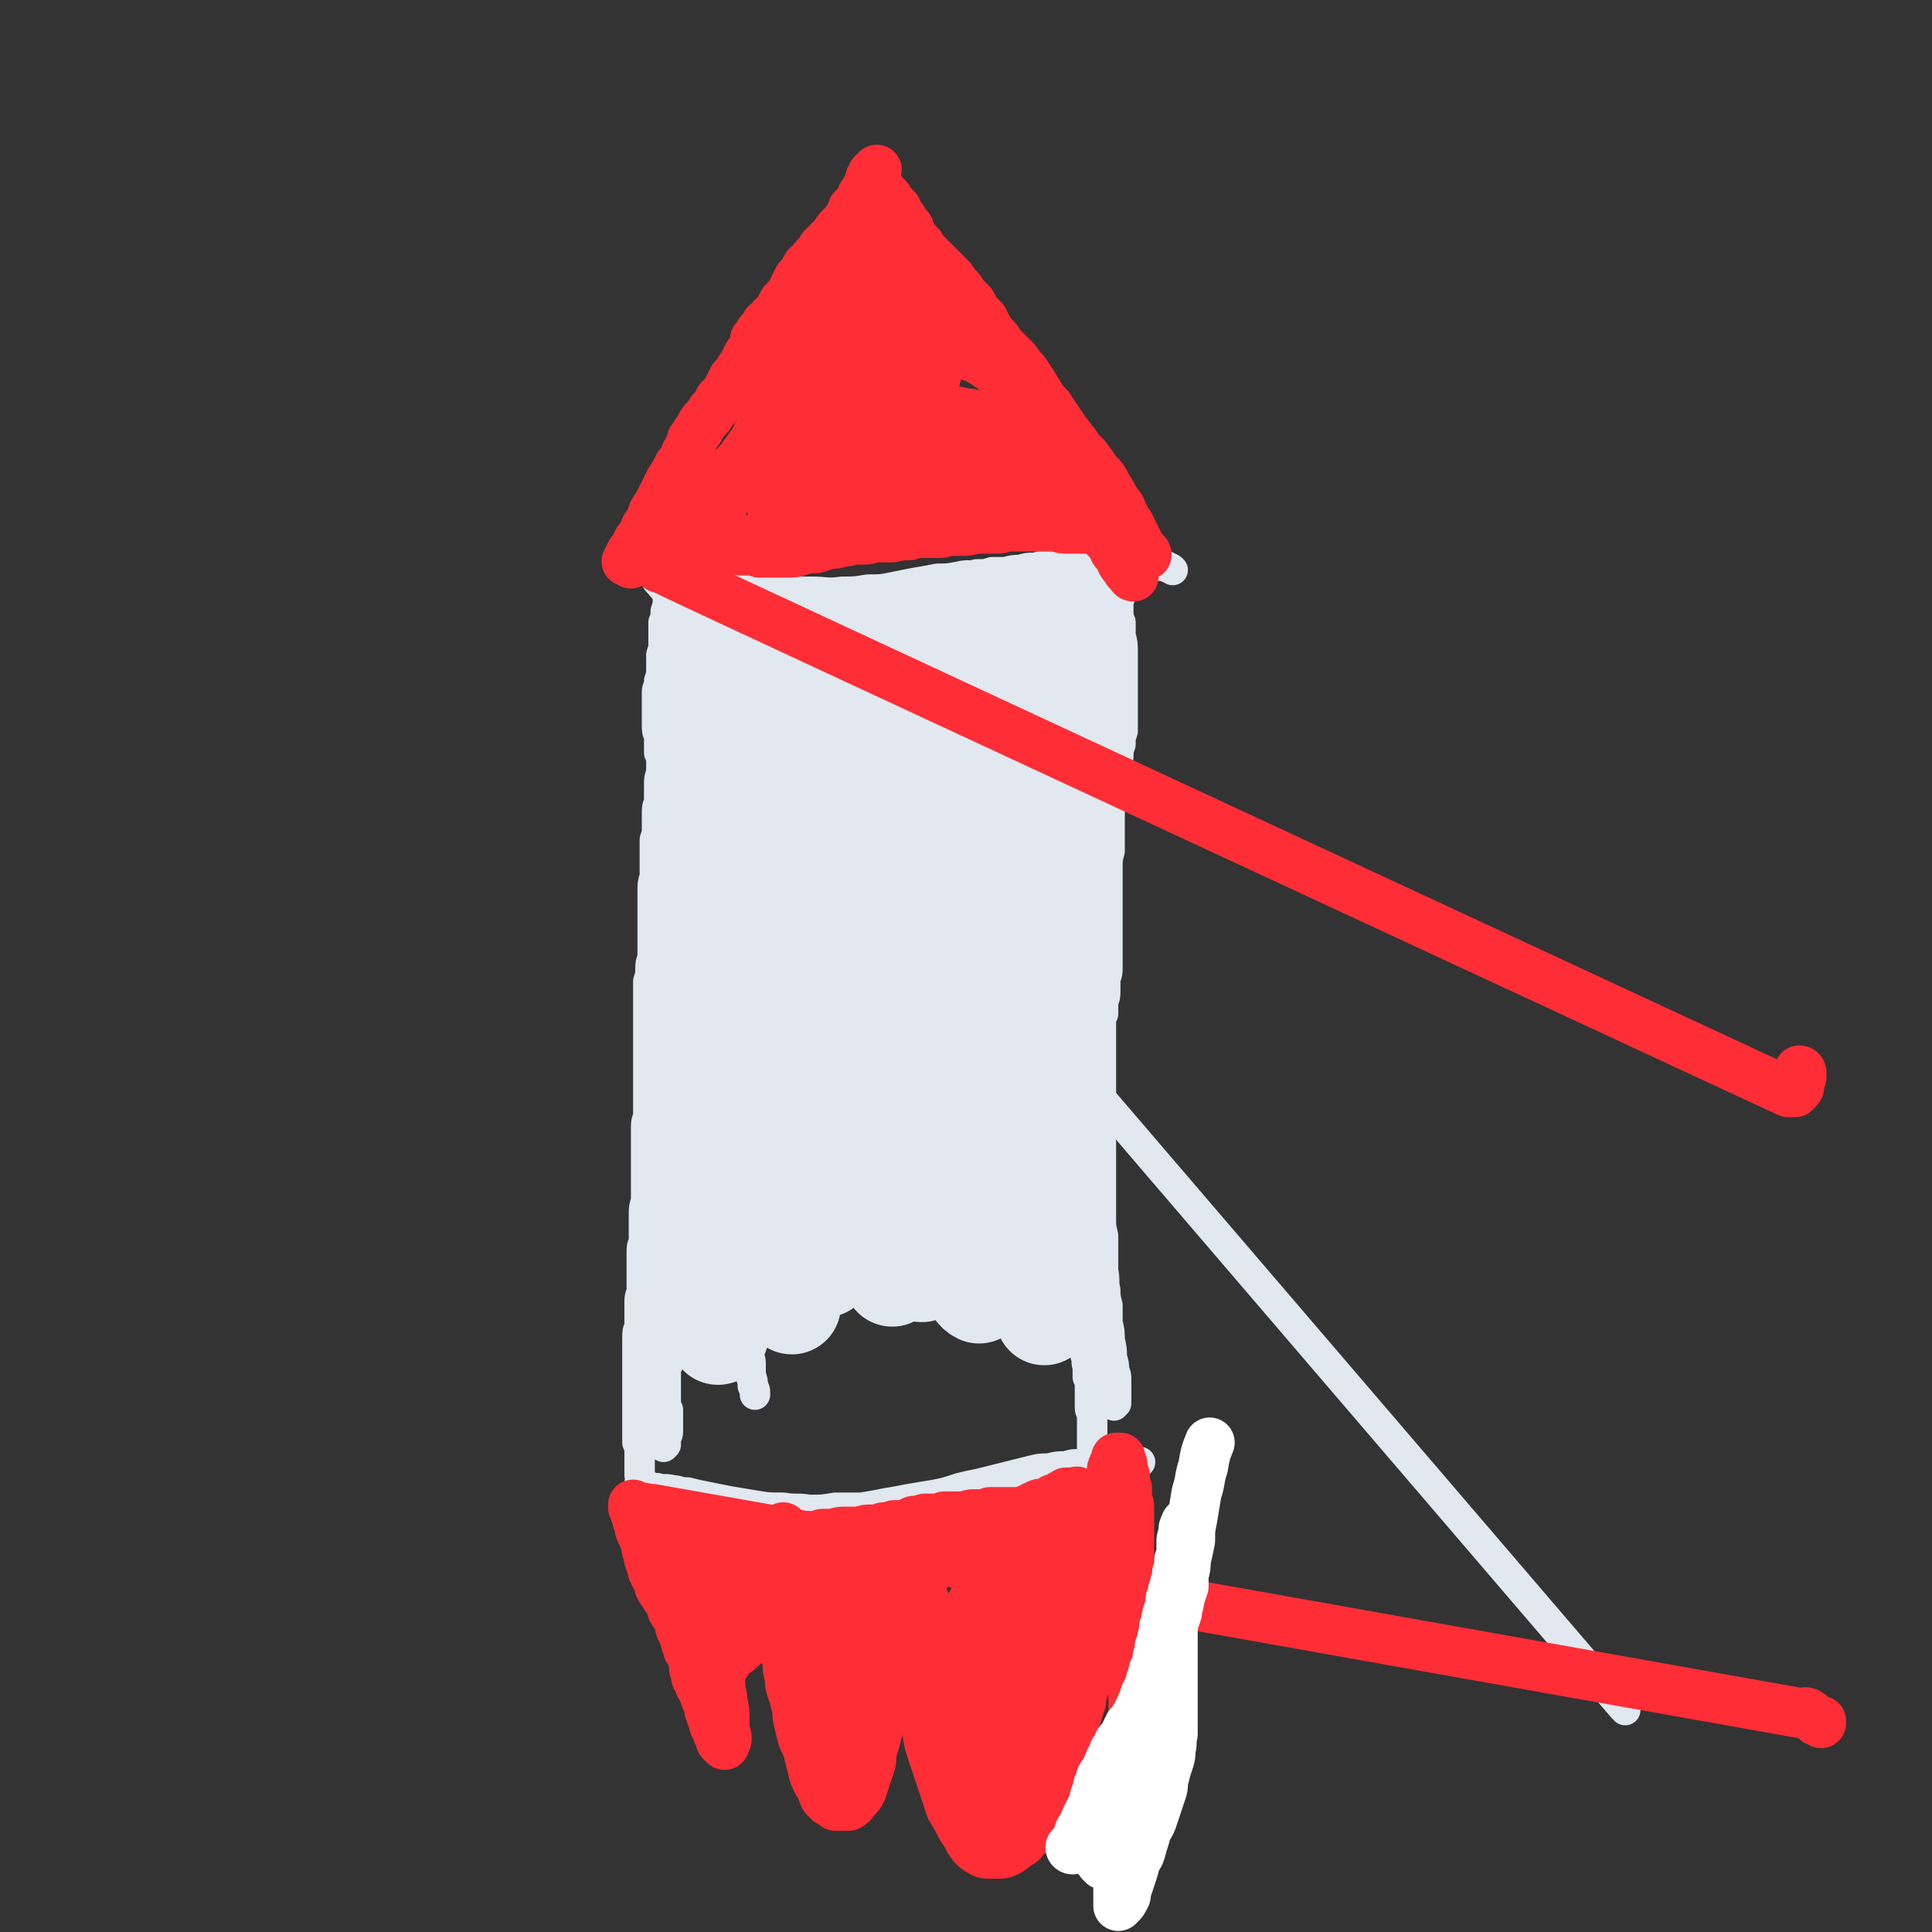
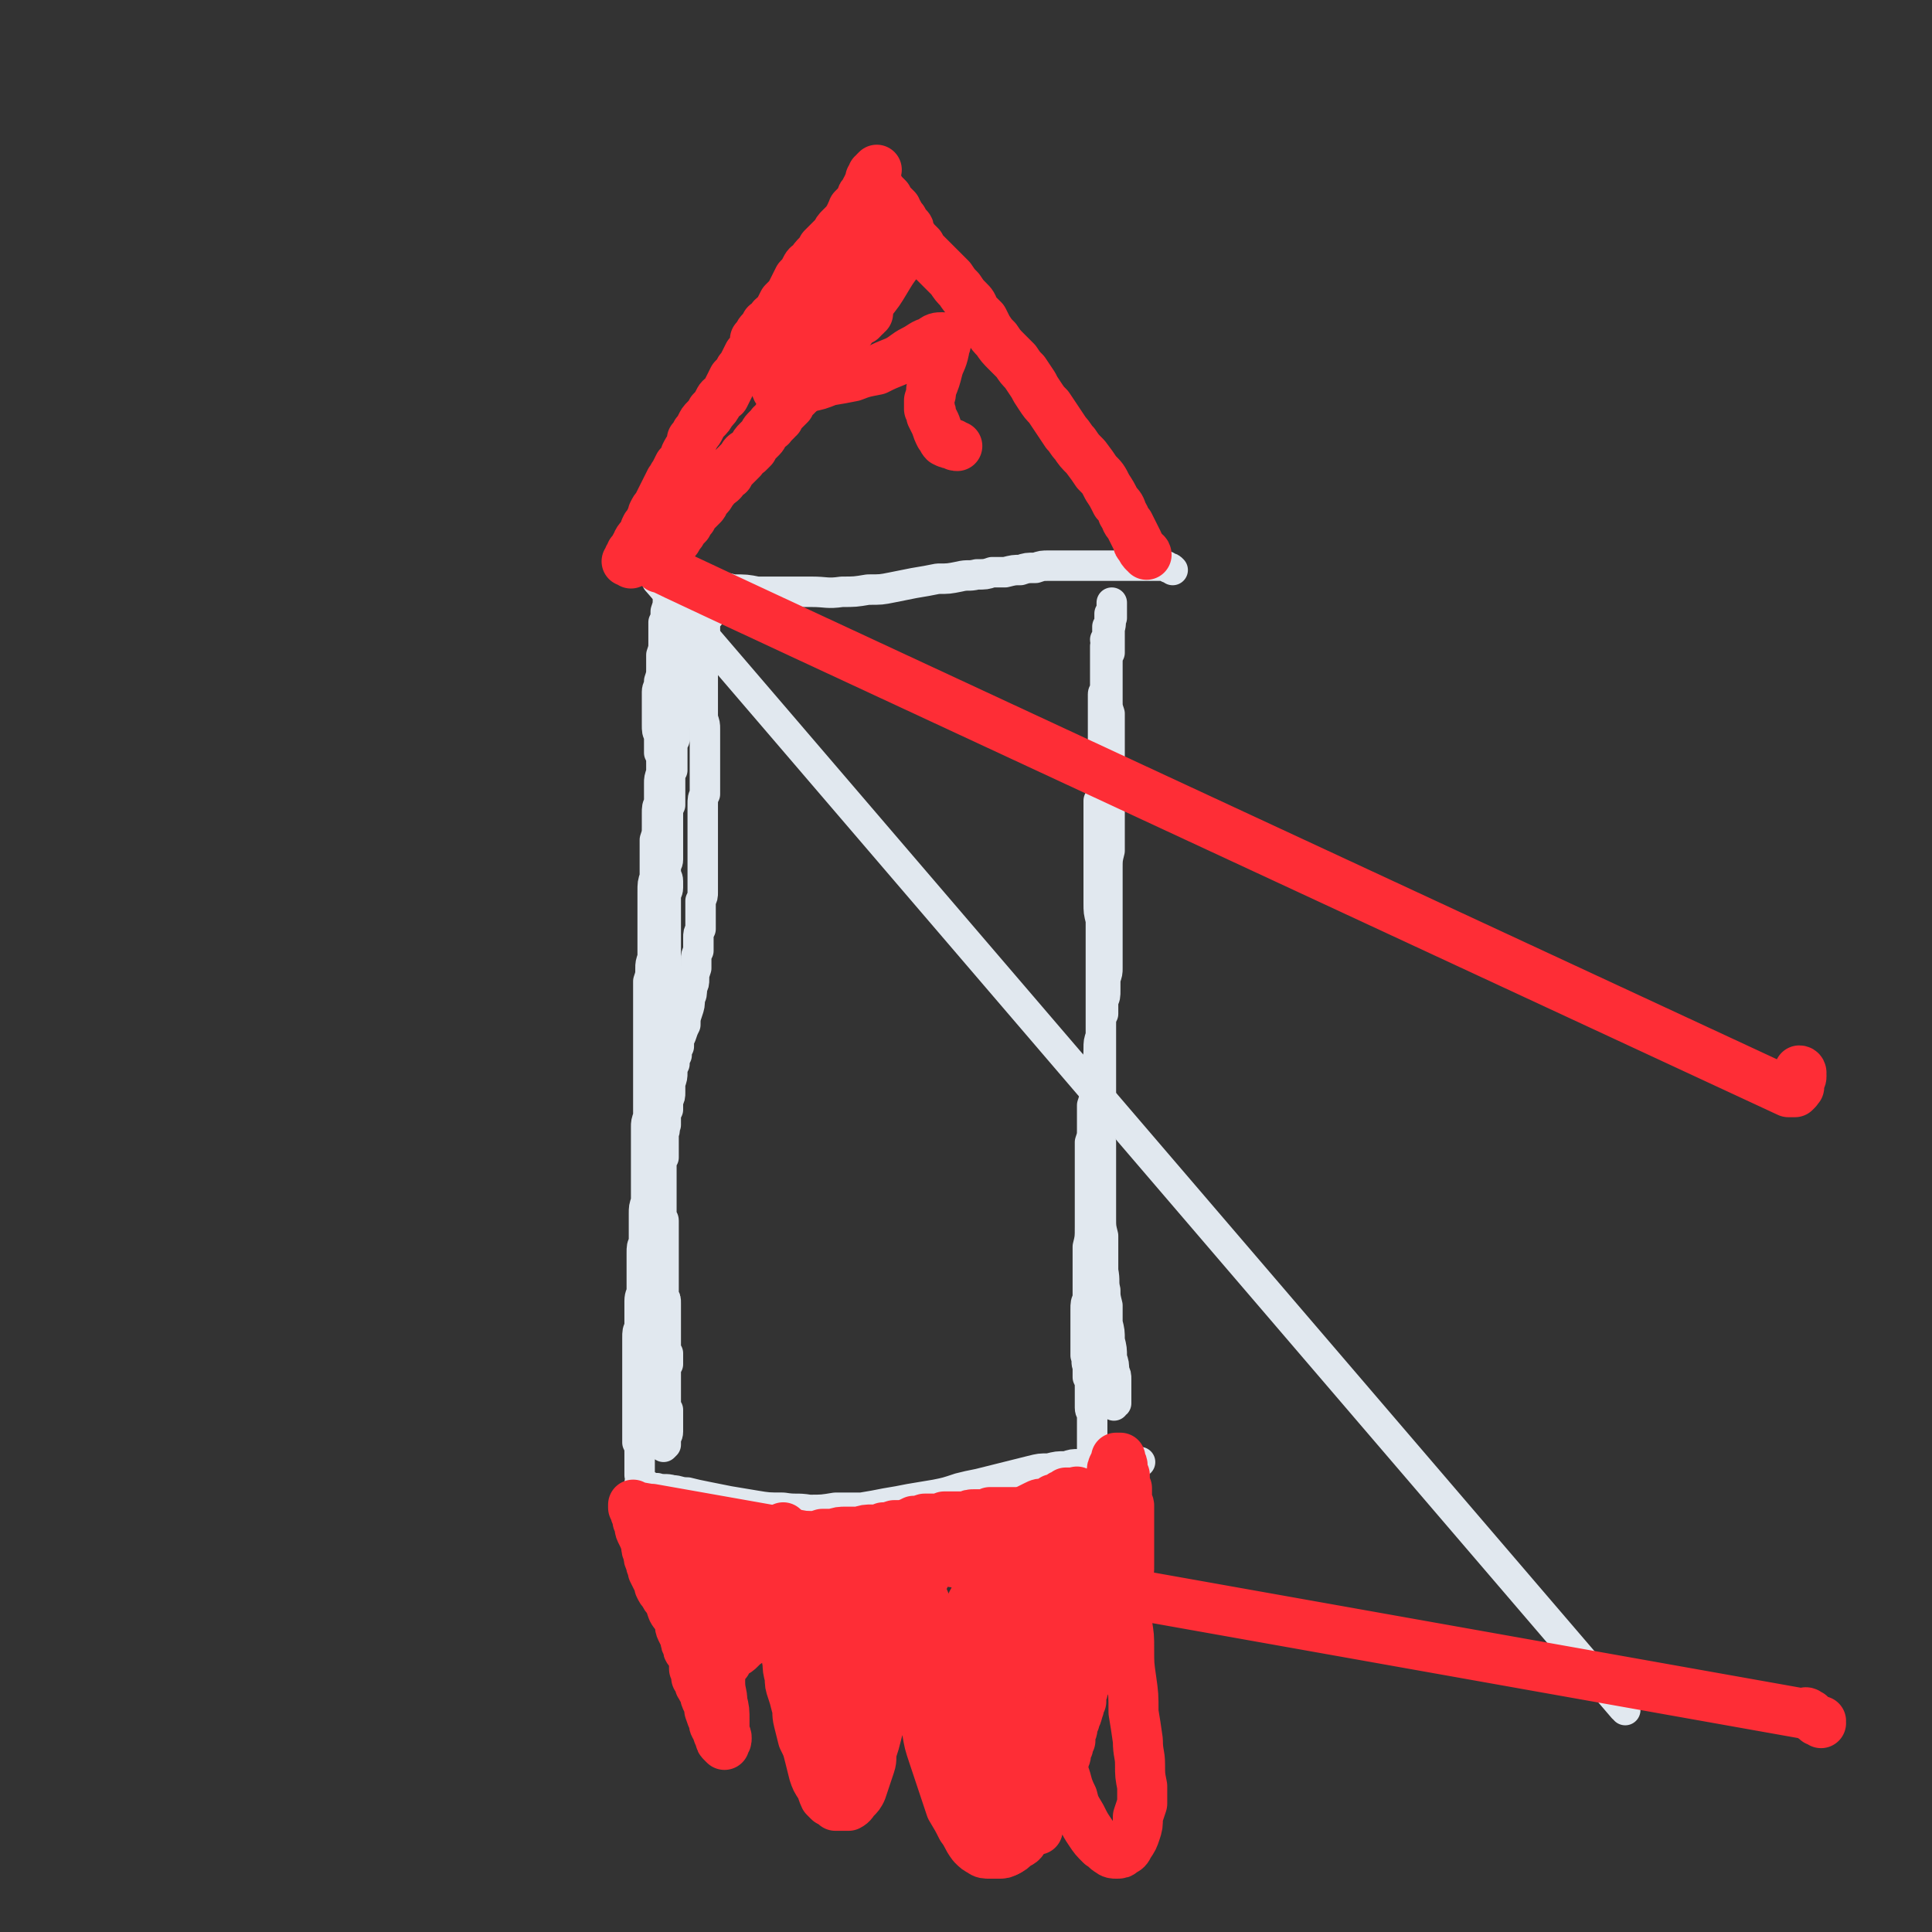
<svg xmlns="http://www.w3.org/2000/svg" viewBox="0 0 888 888" version="1.1">
  <rect x="0" y="0" width="888" height="888" fill="#333333" stroke="none" />
  <g fill="none" stroke="#E1E8EF" stroke-width="14" stroke-linecap="round" stroke-linejoin="round">
-     <path d="M326,287c0,0 -1,-1 -1,-1 0,0 1,1 1,1 0,1 0,1 0,1 0,2 0,2 0,4 0,2 0,2 0,5 1,4 1,4 1,8 1,4 0,4 1,8 0,5 1,5 1,9 0,4 0,4 1,9 0,5 0,5 0,10 0,6 0,6 0,13 0,6 0,6 0,12 0,6 -1,6 0,12 0,5 0,5 1,10 0,4 0,4 1,9 0,4 0,4 1,8 0,4 0,4 0,8 1,4 1,4 1,8 0,4 0,4 0,8 0,4 0,4 0,8 0,5 0,5 0,9 0,4 0,4 0,8 0,4 0,4 0,7 1,4 1,4 1,7 0,3 0,3 0,6 1,3 1,3 1,5 0,3 0,3 0,5 0,2 0,2 1,5 0,2 0,2 0,5 0,2 0,2 0,4 0,3 0,3 0,5 1,2 0,2 0,5 0,2 1,2 1,5 0,2 0,2 0,3 0,2 0,2 0,3 0,2 0,2 0,3 0,2 0,2 0,4 0,2 0,2 0,4 0,2 0,2 0,4 1,2 1,2 1,3 0,2 0,2 0,4 0,2 0,2 0,4 1,3 1,3 1,6 0,2 0,2 0,5 1,2 1,2 1,5 0,2 0,2 0,4 0,2 0,2 0,4 0,2 0,2 0,5 0,1 0,1 0,3 0,2 0,2 0,3 0,2 1,2 1,3 0,2 0,2 -1,4 0,2 0,2 0,4 0,2 0,2 0,4 0,2 0,2 0,5 0,1 0,1 0,3 0,1 0,1 1,3 0,1 0,1 0,2 0,0 0,0 0,1 0,0 0,0 0,0 0,1 0,1 1,1 0,0 -1,0 0,1 0,1 -1,1 0,3 0,2 0,2 0,3 1,2 0,2 1,5 0,2 1,2 1,5 0,3 0,3 0,5 1,3 1,3 1,5 1,2 1,2 1,3 0,1 0,1 0,1 " />
    <path d="M326,283c0,-1 -1,-1 -1,-1 0,0 0,0 0,0 0,0 -1,0 -1,0 0,0 0,0 0,0 0,0 0,0 0,0 0,0 0,0 0,1 0,1 0,1 0,1 0,2 0,2 0,3 0,2 0,2 0,3 0,2 0,2 0,4 0,2 0,2 0,4 0,3 0,3 -1,5 0,3 0,3 0,6 0,3 0,3 0,5 0,3 0,3 0,6 0,3 0,3 0,5 0,3 0,3 0,5 1,3 1,3 1,5 0,3 0,3 0,5 0,3 0,3 0,5 0,3 0,3 0,6 0,2 0,2 0,5 0,2 0,2 0,4 0,3 0,3 0,5 -1,2 -1,2 -1,5 0,2 0,2 0,5 0,3 0,3 0,5 0,2 0,2 0,5 0,2 0,2 0,4 0,2 0,2 0,4 0,2 0,2 0,4 0,2 0,2 0,4 0,1 0,1 0,3 0,1 0,1 0,3 0,2 0,2 0,3 0,2 0,2 -1,4 0,2 0,2 0,4 0,3 0,3 0,5 0,2 0,2 0,4 -1,2 -1,2 -1,4 0,1 0,1 0,3 0,2 0,2 0,3 -1,2 -1,2 -1,4 0,2 0,2 0,4 -1,3 -1,3 -1,5 0,2 0,2 -1,4 0,3 0,3 -1,5 0,3 0,3 -1,6 -1,3 -1,3 -1,6 -1,2 -1,2 -2,5 -1,2 -1,2 -1,5 -1,2 -1,2 -1,4 -1,2 -1,2 -1,4 -1,2 -1,2 -1,4 0,2 0,2 -1,5 0,2 0,2 0,4 0,2 0,2 -1,4 0,2 0,2 0,4 -1,2 -1,2 -1,4 0,1 0,1 0,3 -1,2 0,2 -1,4 0,1 0,1 0,3 0,2 0,2 0,4 0,2 0,2 0,4 -1,1 -1,1 -1,3 0,2 0,2 0,4 0,1 0,1 0,3 0,2 0,2 0,3 0,2 0,2 0,4 0,1 0,1 0,3 0,1 0,1 0,3 0,1 0,1 0,3 0,2 1,2 1,3 0,2 0,2 0,4 0,2 0,2 0,4 0,1 0,1 0,3 0,2 0,2 0,3 0,2 0,2 0,3 0,2 0,2 0,4 0,1 0,1 0,2 0,2 0,2 0,3 0,1 0,1 0,3 0,1 0,1 0,3 0,1 0,1 0,3 1,1 1,1 1,3 0,1 0,1 0,3 0,1 0,1 0,3 0,2 0,2 0,3 0,2 0,2 0,4 0,1 0,1 0,3 0,1 0,1 0,2 0,1 0,1 0,2 0,2 0,2 1,3 0,1 0,1 0,3 0,1 0,1 0,2 -1,1 -1,1 -1,2 0,2 0,2 0,3 0,1 0,1 0,3 0,1 0,1 0,3 0,2 0,2 0,4 0,1 0,1 0,3 0,2 0,2 1,3 0,2 0,2 0,4 0,1 0,1 0,3 0,2 0,2 0,3 0,2 -1,2 -1,3 0,1 0,1 0,2 0,0 0,0 0,1 0,0 0,0 -1,1 0,0 0,0 0,0 0,0 0,0 0,0 0,-1 0,-1 0,-3 0,-2 0,-2 -1,-4 0,-3 0,-3 0,-6 -1,-3 0,-3 -1,-6 0,-3 0,-3 0,-5 0,-2 0,-2 0,-5 0,-3 0,-3 0,-5 0,-3 0,-3 0,-6 0,-3 0,-3 0,-6 -1,-3 -1,-3 -1,-6 0,-3 0,-3 0,-6 -1,-2 -1,-2 -1,-5 0,-3 0,-3 0,-5 0,-4 0,-4 0,-7 -1,-3 0,-3 0,-6 0,-3 0,-3 -1,-6 0,-3 0,-3 0,-6 0,-3 0,-3 0,-6 1,-3 1,-3 1,-5 0,-3 0,-3 0,-5 0,-3 0,-3 0,-6 0,-4 0,-4 0,-7 0,-3 0,-3 1,-6 0,-3 0,-3 0,-6 0,-3 0,-3 0,-6 0,-3 0,-3 1,-6 0,-3 0,-3 0,-6 0,-3 0,-3 1,-6 0,-3 0,-3 0,-5 0,-3 0,-3 0,-6 1,-3 1,-3 1,-5 0,-3 0,-3 0,-6 0,-3 0,-3 0,-6 0,-4 0,-4 0,-7 0,-3 1,-3 1,-6 0,-2 0,-2 0,-5 0,-3 0,-3 0,-5 0,-2 0,-2 0,-4 0,-3 0,-3 0,-5 0,-2 0,-2 0,-4 0,-2 0,-2 0,-5 0,-2 0,-2 0,-4 0,-3 0,-3 0,-5 0,-2 0,-2 0,-4 0,-3 0,-3 0,-5 0,-2 0,-2 0,-4 0,-2 0,-2 0,-4 0,-2 1,-2 1,-4 0,-2 0,-2 0,-3 0,-2 -1,-2 -1,-4 0,-1 0,-1 0,-3 0,-1 1,-1 1,-3 0,-2 0,-2 0,-3 0,-2 0,-2 0,-4 0,-2 0,-2 0,-4 0,-1 0,-1 0,-3 0,-2 0,-2 0,-4 0,-2 0,-2 0,-3 0,-2 0,-2 1,-4 0,-1 0,-1 0,-2 0,-2 0,-2 0,-3 0,-2 0,-2 0,-3 0,-1 0,-1 0,-3 0,-1 0,-1 0,-2 0,-2 0,-2 1,-3 0,-1 0,-1 0,-3 0,-1 0,-1 0,-3 0,-1 0,-1 0,-2 0,-1 0,-1 0,-3 0,-1 0,-1 1,-3 0,-1 0,-1 0,-3 0,-1 0,-1 0,-3 0,-1 0,-1 0,-3 0,-1 0,-1 0,-2 0,-2 1,-2 1,-3 0,-2 0,-2 0,-4 0,-1 0,-1 0,-3 0,-2 0,-2 0,-4 0,-2 1,-2 1,-4 0,-2 0,-2 0,-4 1,-1 1,-1 1,-3 0,-1 -1,-1 -1,-3 0,-1 0,-1 0,-2 0,-2 1,-2 0,-3 0,-1 1,-1 0,-2 0,-1 0,-1 -1,-2 0,-1 1,-1 0,-3 0,-1 0,-1 0,-2 0,-2 0,-2 0,-3 0,-1 0,-1 0,-3 0,-1 0,-1 0,-2 0,0 0,0 0,-1 -1,0 -1,0 -1,-1 0,-1 0,-1 0,-2 0,0 0,0 0,-1 0,-1 0,-1 -1,-2 0,0 0,0 0,-1 0,0 0,0 0,-1 0,0 0,0 0,0 0,0 0,0 0,0 -1,1 -1,1 -1,2 0,2 0,2 -1,4 0,2 0,2 -1,5 0,3 0,3 -1,5 0,2 0,2 0,5 0,2 0,2 0,5 0,2 0,2 -1,5 0,3 0,3 0,6 0,3 0,3 -1,6 0,3 -1,3 -1,5 0,3 0,3 0,5 0,3 0,3 0,5 0,3 0,3 0,5 0,3 0,3 1,5 0,2 0,2 0,4 0,2 0,2 0,4 1,2 1,2 1,5 0,2 0,2 0,4 -1,3 -1,3 -1,5 0,2 0,2 0,4 0,2 0,2 0,5 -1,2 -1,2 -1,5 0,3 0,3 0,6 0,3 0,3 -1,6 0,2 0,2 0,5 0,3 0,3 0,6 0,3 0,3 0,6 -1,3 -1,3 -1,7 0,3 0,3 0,7 0,3 0,3 0,6 0,3 0,3 0,6 0,2 0,2 0,5 0,3 0,3 0,6 -1,3 -1,3 -1,5 0,3 0,3 -1,6 0,2 0,2 0,5 0,3 0,3 0,6 0,2 0,2 0,5 0,2 0,2 0,5 0,2 0,2 0,5 0,2 0,2 0,5 0,3 0,3 0,5 0,3 0,3 0,5 0,3 0,3 0,5 0,3 0,3 0,5 0,3 0,3 0,6 0,3 0,3 0,5 -1,3 -1,3 -1,5 0,3 0,3 0,5 0,3 0,3 0,6 0,2 0,2 0,5 0,3 0,3 0,6 0,2 0,2 0,5 0,4 0,4 0,7 -1,3 -1,3 -1,6 0,3 0,3 0,7 0,3 0,3 0,6 -1,2 -1,2 -1,5 0,3 0,3 0,5 0,3 0,3 0,6 0,3 0,3 0,6 0,2 -1,2 -1,5 0,2 0,2 0,4 0,2 0,2 0,4 0,2 0,2 0,4 -1,2 -1,2 -1,5 0,3 0,3 0,5 0,3 0,3 0,5 0,2 0,2 0,4 0,2 0,2 0,4 0,2 0,2 0,4 0,2 0,2 0,3 0,2 0,2 0,4 0,2 0,2 0,4 0,3 0,3 0,5 0,2 0,2 0,5 0,2 0,2 0,5 1,2 1,2 1,5 0,2 0,2 0,5 0,2 0,2 0,5 1,2 0,2 0,4 1,2 1,2 1,3 0,0 0,0 0,0 " />
-     <path d="M515,274c-1,0 -1,-1 -1,-1 0,0 0,0 0,1 0,0 0,0 0,0 0,1 0,1 0,1 0,2 0,2 0,3 0,2 0,2 0,3 0,3 0,3 1,5 0,3 0,3 0,6 1,4 1,4 1,8 0,4 0,4 0,8 0,4 0,4 0,8 0,3 0,3 0,6 0,4 0,4 0,7 0,4 0,4 0,7 -1,3 -1,3 -1,6 -1,3 -1,3 -1,6 -1,3 0,3 -1,6 0,3 -1,3 -1,6 -1,3 -1,3 -2,5 0,4 0,4 -1,7 -1,3 -1,3 -2,7 0,3 0,3 -1,7 -1,3 -1,3 -2,7 -1,3 -1,3 -1,7 -1,3 -1,3 -1,7 -1,3 -1,3 -1,6 -1,3 -1,3 -1,7 0,3 0,3 0,6 0,2 0,2 0,5 0,3 0,3 -1,5 0,3 0,3 0,6 0,3 0,3 0,5 -1,3 -1,3 -1,6 0,3 0,3 0,6 -1,3 -1,3 -1,5 0,3 0,3 -1,6 0,3 0,3 0,6 -1,4 -1,4 -1,7 -1,3 -1,3 -1,6 -1,3 -1,3 -1,6 0,2 0,2 -1,5 0,2 0,2 0,4 0,2 0,2 0,4 0,2 0,2 0,4 -1,1 -1,1 -1,3 0,2 0,2 0,4 0,2 0,2 0,4 0,1 0,1 0,3 0,1 0,1 -1,2 0,1 0,1 0,1 0,1 0,1 0,1 0,0 0,0 -1,0 " />
    <path d="M512,646c0,0 -2,-1 -1,-1 0,0 1,1 2,0 0,0 0,-1 0,-2 0,-2 0,-2 0,-4 0,-2 0,-2 0,-5 0,-2 0,-2 -1,-4 0,-3 0,-3 -1,-6 0,-4 0,-4 -1,-8 0,-4 0,-4 -1,-8 0,-4 0,-4 0,-8 -1,-4 -1,-4 -1,-7 -1,-4 0,-4 -1,-9 0,-4 0,-4 0,-8 0,-4 0,-4 0,-8 -1,-4 -1,-4 -1,-8 0,-4 0,-4 0,-8 0,-4 0,-4 0,-9 0,-4 0,-4 0,-8 0,-5 0,-5 0,-10 -1,-4 -1,-4 -1,-8 0,-4 0,-4 0,-8 1,-4 1,-4 1,-7 0,-4 0,-4 0,-8 0,-4 0,-4 0,-8 0,-4 0,-4 0,-8 0,-4 0,-4 0,-8 0,-4 0,-4 0,-8 0,-5 0,-5 0,-9 0,-4 0,-4 0,-8 0,-4 0,-4 0,-8 0,-4 0,-4 0,-7 0,-4 0,-4 0,-7 -1,-4 -1,-4 -1,-8 0,-4 0,-4 0,-9 0,-3 0,-3 0,-7 0,-4 0,-4 0,-8 0,-2 0,-2 0,-5 0,-3 0,-3 0,-6 0,-3 0,-3 0,-6 0,-3 0,-3 0,-6 1,-2 1,-2 1,-5 0,-3 0,-3 0,-5 0,-3 0,-3 1,-6 0,-2 -1,-2 0,-5 0,-2 0,-2 0,-4 0,-2 0,-2 0,-4 0,-3 0,-3 0,-5 0,-2 0,-2 0,-5 0,-2 0,-2 0,-5 0,-2 0,-2 0,-5 0,-1 1,-1 1,-3 0,-2 0,-2 0,-4 0,-1 0,-1 0,-3 0,-2 0,-2 0,-3 0,-2 0,-2 0,-3 0,-1 0,-1 0,-3 0,0 0,0 0,-1 0,-1 0,-1 0,-2 1,-2 0,-2 0,-3 1,-1 1,-1 1,-2 0,-1 0,-1 0,-2 0,-1 0,-1 0,-2 1,-1 1,-1 1,-2 0,0 0,0 0,0 0,-1 0,-1 0,-2 0,-1 0,-1 0,-1 0,-1 0,-1 0,-1 0,0 1,0 1,-1 0,0 0,0 0,0 0,0 0,0 0,0 0,-1 0,-1 0,-1 0,-1 0,-1 0,-2 0,0 0,0 0,0 0,-1 0,-1 0,-1 0,0 0,0 0,0 0,0 0,0 0,0 0,0 0,0 0,0 0,1 0,1 0,1 0,1 0,1 0,3 0,1 0,1 0,3 -1,2 0,2 -1,5 0,2 0,2 0,5 0,3 0,3 0,6 -1,2 -1,2 -1,5 0,3 0,3 0,6 0,3 0,3 0,6 0,3 0,3 0,5 0,3 0,3 1,6 0,2 0,2 0,5 0,3 0,3 0,5 0,3 0,3 0,5 0,2 0,2 0,5 0,3 0,3 0,5 0,3 0,3 0,6 0,3 0,3 0,5 0,4 0,4 0,7 0,3 0,3 0,6 0,4 0,4 0,7 0,4 0,4 0,7 -1,4 -1,4 -1,8 0,3 0,3 0,6 0,3 0,3 0,6 0,3 0,3 0,6 0,4 0,4 0,7 0,3 0,3 0,6 0,2 0,2 0,5 0,3 0,3 0,5 0,3 0,3 0,5 0,2 0,2 -1,5 0,2 0,2 0,5 0,3 0,3 -1,5 0,3 0,3 0,6 -1,2 -1,2 -1,5 0,3 0,3 0,5 -1,3 -1,3 -1,6 0,3 0,3 -1,7 0,3 0,3 0,7 -1,3 -1,3 -1,6 0,3 0,3 -1,6 0,3 0,3 0,6 0,3 0,3 0,5 0,3 0,3 -1,6 0,3 0,3 0,6 0,3 0,3 0,6 0,4 0,4 0,7 0,3 0,3 0,6 0,4 0,4 0,7 0,4 0,4 0,7 0,5 0,5 -1,9 0,5 0,5 0,10 0,4 0,4 0,8 0,3 0,3 0,6 -1,2 -1,2 -1,5 0,2 0,2 0,5 0,2 0,2 0,5 0,3 0,3 0,6 0,2 0,2 0,5 1,3 0,3 1,5 0,3 0,2 0,5 1,2 1,2 1,5 0,1 0,1 0,3 0,2 0,2 0,3 0,2 0,2 0,3 0,2 1,2 1,3 0,2 0,2 0,3 0,2 0,2 0,3 0,2 0,2 0,3 0,1 0,1 0,2 0,1 0,1 0,2 0,1 0,1 0,2 0,1 0,1 0,2 0,1 0,1 0,1 0,1 0,1 0,2 0,1 0,1 0,2 0,0 0,0 0,1 0,1 1,1 1,2 0,0 0,0 0,1 0,1 0,1 0,2 0,0 0,0 0,1 0,0 0,0 0,0 0,0 0,0 0,0 0,1 -1,0 -1,0 0,0 0,0 1,1 0,0 0,0 0,0 " />
    <path d="M299,684c0,0 -1,-1 -1,-1 0,0 1,1 1,1 2,0 2,0 3,0 3,1 4,0 7,1 3,0 3,1 7,1 4,1 4,1 9,2 5,1 5,1 10,2 6,1 6,1 12,2 6,1 6,1 13,1 6,1 6,0 12,1 6,0 6,0 12,-1 6,0 6,0 12,0 6,-1 6,-1 11,-2 6,-1 6,-1 11,-2 6,-1 6,-1 12,-2 5,-1 5,-1 11,-3 4,-1 4,-1 9,-2 4,-1 4,-1 8,-2 4,-1 4,-1 8,-2 4,-1 4,-1 8,-2 4,-1 4,-1 8,-1 4,-1 4,-1 8,-1 3,-1 3,-1 6,-1 2,0 2,0 5,0 3,-1 3,-1 5,-1 3,0 3,0 5,0 2,0 2,0 4,-1 2,0 2,0 3,0 2,0 2,0 3,0 1,1 1,1 2,1 0,0 0,0 1,0 0,0 0,0 0,0 0,0 0,0 0,0 " />
    <path d="M747,786c0,0 0,-1 -1,-1 0,0 1,0 1,0 0,0 0,0 0,0 0,1 0,0 -1,0 0,0 0,0 0,0 -443,-517 -443,-517 -444,-518 0,0 1,1 1,0 0,0 0,0 1,0 1,0 1,0 2,0 2,0 2,0 4,0 3,0 3,0 6,0 3,1 3,1 6,1 3,1 3,1 7,2 4,0 4,0 8,1 6,0 6,0 11,1 6,0 6,0 13,0 6,0 6,0 12,0 7,0 7,1 14,0 6,0 6,0 12,-1 6,0 6,0 11,-1 5,-1 5,-1 10,-2 6,-1 6,-1 11,-2 5,0 5,0 10,-1 4,-1 4,0 8,-1 4,0 4,0 7,-1 3,0 3,0 6,0 4,-1 4,-1 7,-1 3,-1 3,-1 7,-1 3,-1 3,-1 6,-1 4,0 4,0 7,0 4,0 4,0 7,0 4,0 4,0 7,0 4,0 4,0 8,0 4,0 4,0 7,0 3,0 3,0 6,0 3,0 3,0 6,0 2,0 2,0 4,0 2,0 2,0 3,1 1,0 1,0 2,1 " />
  </g>
  <g fill="none" stroke="#E1E8EF" stroke-width="45" stroke-linecap="round" stroke-linejoin="round">
-     <path d="M474,384c0,-1 -1,-1 -1,-1 0,-1 1,0 0,0 0,0 -1,-1 -1,-2 0,0 0,1 0,1 1,3 1,3 2,5 1,5 1,5 2,10 1,7 1,7 2,15 1,9 1,9 1,18 1,11 0,11 0,22 1,13 1,13 1,25 0,14 0,14 0,29 0,14 0,14 1,29 0,12 0,12 1,24 0,10 1,10 2,19 1,5 1,5 2,10 1,1 1,2 1,2 1,-2 1,-3 1,-6 0,-9 0,-9 -1,-18 -1,-14 -2,-14 -3,-28 -1,-19 -2,-19 -2,-37 -1,-22 -1,-22 0,-44 1,-22 1,-22 3,-44 2,-17 2,-17 4,-34 1,-9 2,-9 3,-18 0,-3 0,-5 -1,-5 -1,0 -2,2 -3,4 -4,8 -4,9 -6,17 -4,15 -4,15 -7,31 -3,19 -3,19 -5,38 -2,21 -2,21 -3,42 0,19 0,19 1,39 1,17 1,17 4,33 1,13 2,13 4,26 1,7 2,7 3,15 0,2 1,4 1,4 0,-1 -1,-3 -1,-6 -2,-12 -2,-12 -4,-23 -4,-20 -4,-20 -6,-39 -4,-31 -5,-31 -6,-63 -2,-26 -2,-26 -1,-52 0,-23 0,-23 3,-45 2,-14 3,-13 5,-27 1,-2 2,-6 1,-5 -1,2 -2,6 -3,12 -4,15 -4,15 -7,30 -4,20 -4,20 -7,41 -3,24 -3,24 -5,48 -1,17 -1,17 -1,35 -1,24 -1,24 -1,47 1,13 1,13 2,26 0,5 1,9 1,10 1,1 1,-3 1,-6 0,-15 -1,-15 -1,-29 -1,-24 -1,-24 -1,-48 0,-28 -1,-29 0,-57 1,-28 1,-28 3,-56 1,-21 2,-21 4,-42 1,-11 2,-12 1,-23 -1,-2 -3,-5 -4,-3 -4,4 -5,7 -7,15 -6,18 -6,18 -9,36 -5,27 -5,27 -7,53 -2,29 -2,29 -1,58 0,23 0,23 4,47 2,16 2,16 6,32 3,9 3,9 7,18 1,3 2,5 4,6 0,0 1,-2 0,-4 0,-11 -1,-11 -3,-21 -3,-22 -4,-22 -6,-44 -4,-30 -5,-30 -5,-60 -1,-30 -1,-30 2,-61 2,-25 3,-25 7,-49 3,-15 4,-15 7,-30 1,-4 2,-8 1,-7 -1,1 -3,5 -5,10 -7,17 -8,17 -13,34 -8,26 -9,26 -14,52 -6,29 -6,29 -8,58 -2,26 -2,26 -1,51 1,18 2,18 5,35 1,11 1,11 4,21 1,3 2,6 3,5 0,-1 1,-4 0,-8 -1,-13 -2,-13 -4,-27 -2,-22 -3,-22 -4,-44 -2,-26 -2,-26 -2,-52 0,-25 0,-25 2,-50 1,-19 1,-19 3,-38 0,-10 1,-10 2,-21 0,-1 -1,-2 -1,-2 -3,7 -3,8 -5,17 -5,19 -5,19 -8,39 -5,26 -6,26 -8,53 -2,27 -2,27 -2,55 1,22 2,22 4,43 2,14 3,14 6,27 1,5 1,8 3,10 0,1 1,-1 1,-3 -1,-9 -2,-9 -3,-18 -3,-18 -3,-18 -5,-36 -3,-25 -3,-25 -4,-49 -1,-26 0,-27 1,-53 1,-22 1,-22 4,-43 1,-13 2,-12 4,-24 0,-2 1,-5 0,-4 -1,2 -3,4 -5,9 -5,13 -5,13 -9,27 -6,19 -7,19 -11,39 -4,23 -4,24 -6,47 -2,23 -2,23 -2,46 0,17 1,17 2,35 1,10 1,10 2,19 0,2 0,4 0,4 1,-3 1,-5 1,-10 -1,-13 -2,-13 -3,-27 -1,-19 -2,-19 -3,-39 -1,-22 -1,-22 0,-45 0,-22 0,-22 2,-44 2,-17 3,-17 5,-34 2,-7 3,-8 4,-15 0,-1 -1,-1 -2,-1 -2,6 -3,7 -4,13 -4,14 -4,14 -7,28 -4,19 -4,19 -7,38 -3,22 -3,22 -5,45 -1,21 -1,21 -1,43 0,18 0,18 1,37 1,11 1,11 2,22 1,3 1,6 2,6 0,0 0,-3 0,-6 0,-11 -1,-11 -1,-21 -1,-16 -2,-16 -2,-32 -2,-19 -2,-19 -3,-39 0,-21 -1,-21 0,-42 0,-20 1,-20 3,-39 1,-12 2,-12 3,-24 1,-4 2,-7 1,-8 -1,0 -3,3 -4,6 -4,11 -4,11 -7,23 -4,19 -4,19 -7,37 -3,21 -3,21 -4,43 -2,20 -1,20 -1,40 0,16 0,16 1,32 1,9 1,9 2,18 1,3 1,4 2,6 0,0 0,-1 0,-2 0,-4 0,-4 -1,-9 -1,-11 -1,-11 -3,-21 -1,-15 -2,-15 -3,-30 -1,-17 -1,-17 -1,-34 -1,-15 -1,-15 -1,-31 0,-9 1,-9 1,-18 0,-1 -1,-3 -2,-2 -1,0 -2,2 -2,4 -3,8 -2,8 -4,16 -2,13 -2,13 -3,27 -1,17 -1,17 -2,34 -1,18 -1,18 0,36 0,14 0,14 2,28 0,8 0,8 1,16 1,3 1,4 1,6 1,0 1,-1 1,-2 -1,-3 -1,-3 -1,-7 -1,-6 -1,-6 -2,-12 -1,-7 -1,-7 -2,-14 -1,-7 -1,-7 -2,-14 -1,-6 -1,-6 -2,-12 0,-7 0,-7 0,-13 0,-7 0,-7 0,-15 -1,-7 -1,-7 0,-14 0,-8 0,-8 0,-16 0,-7 0,-7 1,-14 0,-6 0,-6 0,-12 0,-4 0,-4 0,-8 0,-4 0,-4 0,-8 0,-4 0,-4 0,-7 0,-5 -1,-5 0,-10 0,-4 0,-4 0,-9 1,-4 1,-4 2,-9 0,-3 0,-3 1,-7 0,-2 0,-2 0,-5 1,-3 1,-3 1,-6 0,-3 0,-3 0,-6 0,-3 0,-3 1,-6 0,-3 0,-3 0,-6 1,-3 1,-3 1,-5 0,-2 0,-3 0,-5 0,-2 0,-2 0,-5 0,-3 0,-3 0,-5 0,-3 0,-3 0,-5 -1,-3 -1,-3 -1,-6 0,-2 0,-2 0,-4 0,-2 0,-2 0,-5 0,-3 0,-3 0,-6 0,-3 1,-3 1,-6 0,-2 0,-2 1,-5 0,-3 1,-2 1,-5 1,-3 1,-3 2,-5 1,-3 1,-3 2,-6 0,-3 0,-3 1,-5 0,-1 0,-1 0,-3 0,0 0,0 0,-1 0,0 0,0 0,0 0,0 0,0 0,-1 -1,0 -1,0 -1,0 0,0 0,0 0,0 0,0 0,0 0,0 0,0 0,0 0,0 0,0 0,0 0,0 0,0 0,0 0,0 0,0 0,0 0,0 0,0 0,0 0,0 0,0 0,0 0,-1 0,0 0,0 0,-1 -1,0 -1,0 -1,0 0,0 0,0 0,0 -1,0 -1,0 -1,0 0,0 0,0 0,0 0,0 0,0 -1,0 0,0 0,0 0,0 0,0 0,0 -1,0 0,0 0,0 -1,-1 0,0 0,0 -1,0 0,0 0,0 0,0 -1,0 0,0 -1,0 0,0 0,0 0,0 0,0 0,0 -1,0 0,0 0,0 0,0 0,0 0,0 0,0 0,0 0,0 0,0 0,0 0,0 0,0 0,0 0,0 0,-1 0,0 0,0 0,0 0,0 0,0 0,0 0,0 0,0 0,0 0,0 0,0 1,0 0,0 0,0 1,0 0,0 0,0 1,0 1,0 1,0 1,0 1,1 1,1 3,1 1,0 1,0 3,0 1,0 1,0 3,0 2,0 2,0 4,0 2,0 2,0 4,0 2,0 2,0 4,0 2,0 2,0 4,0 2,0 2,0 4,-1 1,0 1,0 3,-1 2,0 2,0 3,-1 2,0 2,0 3,0 2,-1 2,-1 4,-1 2,-1 2,-1 4,-1 1,-1 1,-1 3,-1 2,0 2,0 4,0 2,0 2,0 4,0 2,0 2,0 4,0 2,0 2,0 4,-1 3,0 3,0 5,0 2,0 2,0 4,0 2,0 2,0 4,0 2,0 2,0 4,0 3,0 3,0 5,-1 3,0 3,0 5,0 3,0 3,0 5,-1 2,0 3,0 5,0 2,0 2,0 5,0 3,-1 3,-1 6,-1 3,0 3,0 5,0 2,0 2,0 4,0 2,1 2,1 3,2 2,0 2,0 3,0 2,1 2,1 3,1 1,0 1,0 3,-1 1,0 1,0 3,-1 2,0 1,0 3,-1 2,-1 2,0 4,-1 2,0 2,0 4,-1 1,0 1,0 3,0 1,0 1,0 3,0 1,0 1,0 3,0 1,0 1,0 2,-1 1,0 1,0 2,0 1,0 1,0 1,-1 1,0 1,0 2,0 0,0 0,0 1,0 0,0 0,0 0,-1 0,0 0,0 1,0 0,0 0,0 0,-1 0,0 0,0 0,0 0,0 0,0 -1,0 -1,1 0,1 -1,3 -1,1 -1,1 -2,3 -1,2 -1,3 -2,5 -1,2 -1,2 -2,5 -1,3 0,3 -1,6 -1,3 -1,3 -1,6 0,4 0,4 0,7 -1,3 -1,3 -1,6 0,2 0,2 1,4 0,1 0,1 1,2 0,0 0,0 1,1 0,0 0,0 0,0 0,-1 0,-1 0,-2 1,-1 1,-1 1,-3 0,-2 0,-2 0,-4 0,-2 -1,-2 -1,-4 -1,-2 -1,-3 -2,-5 -2,-2 -2,-2 -4,-3 -3,-2 -3,-2 -6,-2 -4,-1 -4,-1 -8,-1 -4,1 -4,1 -8,3 -5,2 -5,2 -10,4 -6,4 -6,4 -11,7 -7,4 -7,4 -13,8 -6,3 -6,3 -11,6 -4,3 -4,3 -8,4 -2,1 -2,2 -4,1 -1,0 -1,-1 -2,-2 0,-3 0,-3 0,-6 1,-6 1,-6 3,-11 2,-6 2,-6 4,-13 2,-5 3,-5 5,-10 1,-1 2,-2 2,-3 -1,-1 -2,0 -3,0 -3,3 -3,3 -6,7 -5,5 -5,5 -10,10 -5,6 -5,6 -10,12 -6,7 -6,6 -11,13 -4,6 -4,6 -9,13 -3,5 -3,5 -6,10 -2,2 -2,2 -3,3 -1,1 0,0 0,-1 1,-4 1,-4 3,-8 2,-6 2,-6 4,-13 3,-7 3,-7 5,-14 3,-6 3,-6 5,-12 1,-3 1,-4 1,-6 -1,-1 -2,-2 -3,-1 -3,2 -3,3 -5,6 -4,5 -4,6 -7,11 -4,8 -4,7 -8,15 -4,8 -3,8 -7,17 -3,7 -4,6 -7,13 -1,4 -1,4 -2,7 0,0 0,1 0,1 2,0 2,0 4,-1 3,-1 3,-1 5,-2 " />
-   </g>
+     </g>
  <g fill="none" stroke="#FE2D36" stroke-width="23" stroke-linecap="round" stroke-linejoin="round">
    <path d="M828,493c0,0 0,-1 -1,-1 0,1 1,1 1,2 0,0 0,1 0,1 0,1 -1,1 -1,2 0,1 0,1 0,1 0,1 0,1 0,1 0,1 0,1 -1,1 0,0 0,0 0,0 0,0 0,0 0,0 0,0 0,0 0,0 0,1 0,1 0,1 -1,1 -1,1 -1,1 0,0 0,0 0,0 0,0 0,0 -1,0 0,0 0,0 -1,0 -1,0 -1,0 -1,0 -519,-241 -519,-241 -520,-242 0,0 1,1 1,1 0,-1 -1,-1 -1,-2 1,-1 1,-1 2,-2 1,-1 1,-1 2,-2 1,-1 1,-1 2,-3 1,-1 1,-1 2,-3 1,-1 1,-1 2,-3 1,-1 1,-1 2,-3 1,-1 1,-1 2,-2 1,-2 1,-2 2,-3 0,-1 0,-1 1,-2 1,-1 1,-1 2,-2 1,-1 1,-1 2,-2 1,-1 0,-2 1,-3 2,-1 2,-1 3,-3 1,-1 1,-1 2,-3 2,-1 2,-1 3,-2 1,-2 1,-2 3,-3 1,-2 1,-2 3,-4 1,-1 1,-1 3,-3 1,-2 1,-2 3,-3 1,-1 1,-1 2,-2 1,-2 1,-2 2,-3 1,-1 1,-1 2,-2 1,-1 1,-2 2,-3 1,-1 1,-1 2,-2 1,0 0,-1 1,-1 1,-1 1,-1 2,-2 0,-1 0,-1 1,-1 0,-1 0,-1 1,-2 1,-1 1,-1 2,-2 1,-1 1,-1 2,-2 0,-1 0,-1 1,-2 1,-1 1,-1 1,-1 0,-1 0,-1 1,-1 0,-1 0,-1 1,-1 1,-1 1,-1 1,-2 1,-1 1,-1 2,-2 1,-1 1,-1 2,-2 1,-1 1,-1 2,-2 1,-1 1,-1 1,-2 1,-1 1,-1 2,-2 0,0 0,0 0,-1 1,0 1,0 1,-1 1,0 1,0 1,-1 1,0 0,0 1,-1 0,0 0,0 0,-1 1,0 1,0 1,-1 0,0 0,0 0,-1 1,0 1,0 2,-1 0,-1 0,-1 1,-2 0,-1 1,-1 1,-2 1,0 1,-1 2,-1 0,-1 0,-1 1,-2 0,0 1,0 1,-1 1,0 1,0 1,-1 1,-1 1,0 1,-1 1,-1 1,-1 1,-1 1,-1 1,-1 1,-1 1,-1 1,-1 2,-2 0,0 1,0 1,0 1,-1 1,-1 1,-2 1,0 1,0 1,0 0,0 0,-1 0,-1 0,0 0,0 1,0 0,0 0,0 0,0 " />
-     <path d="M521,265c0,0 -1,0 -1,-1 0,0 1,1 1,1 0,0 -1,0 -1,-1 0,0 0,0 0,0 0,0 0,0 0,0 0,0 0,0 0,0 -1,-1 -1,-1 -1,-1 0,0 0,0 0,0 -1,-1 0,-1 -1,-1 0,-1 0,-1 -1,-2 0,-1 -1,0 -1,-1 -1,-1 -1,-2 -1,-3 -1,-1 -1,-1 -2,-2 -1,-1 -1,-1 -1,-2 -1,-2 -1,-2 -2,-3 -1,-1 -1,-1 -2,-2 0,-2 0,-2 -1,-3 -1,-1 -1,-1 -2,-3 -1,-1 -1,-1 -1,-3 -1,-1 -1,-1 -2,-3 -1,-1 -1,-1 -3,-3 -1,-2 -1,-1 -2,-3 -1,-2 -1,-2 -2,-4 -1,-2 -1,-2 -2,-4 -1,-1 -2,-1 -2,-3 -1,-2 -1,-2 -2,-3 -1,-2 -1,-2 -2,-3 -1,-2 -1,-2 -2,-3 -1,-2 -1,-2 -2,-3 -1,-2 -1,-2 -2,-3 -1,-2 -1,-2 -2,-3 -1,-1 -1,-1 -2,-2 0,-2 -1,-2 -1,-3 -1,-1 -1,-1 -2,-2 0,-1 0,-2 -1,-3 0,-1 -1,0 -2,-1 0,-1 0,-2 -1,-3 0,-1 0,-1 -1,-1 0,-2 0,-2 -1,-3 0,-1 0,-1 -1,-2 0,0 0,-1 -1,-1 0,-1 -1,-1 -1,-2 -1,0 -1,0 -1,-1 -1,-1 -1,-1 -2,-1 -1,-1 -1,-1 -1,-2 -1,-1 -1,-1 -2,-2 -1,-1 -1,-1 -2,-1 -1,-1 -1,-1 -2,-2 -1,0 -1,0 -2,-1 -1,-1 -1,-1 -2,-1 -1,-1 -1,-1 -2,-2 -1,0 -1,0 -2,0 0,-1 0,-1 -1,-1 -1,0 -1,0 -2,0 0,-1 0,-1 -1,-1 -1,-1 -1,0 -1,-1 -1,-1 -1,-1 -1,-1 -1,-1 -1,-1 -2,-1 -1,-1 -1,-1 -2,-1 -1,-1 -1,-1 -2,-2 -1,0 -1,0 -1,-1 -1,0 -1,0 -2,-1 0,0 0,0 0,0 -1,-1 -1,-1 -1,-1 0,-1 0,-1 -1,-1 0,-1 -1,-1 -1,-1 -1,-1 -1,-1 -1,-1 0,-1 0,-1 0,-1 -1,-1 -1,-1 -1,-1 -1,-1 -1,-1 -1,-1 0,0 0,0 -1,-1 0,0 0,-1 0,-1 -1,-1 -1,-1 -2,-1 -1,-1 0,-1 -1,-2 -1,-1 -1,0 -1,-1 -1,-1 -1,0 -1,-1 -1,0 -1,0 -1,-1 0,0 0,0 -1,0 -1,-1 -1,-1 -1,-1 -1,0 -1,0 -2,0 0,-1 0,-1 -1,-1 -1,0 -1,0 -2,0 0,-1 -1,-1 -1,-1 -1,0 -1,0 -2,0 -1,0 -1,0 -2,0 -1,1 0,1 -1,1 -1,1 -1,0 -2,1 0,0 0,0 -1,0 -1,1 -1,1 -1,1 -1,1 -1,1 -2,1 -1,1 -1,1 -1,1 -1,1 -1,1 -2,2 -1,0 -1,0 -2,1 0,0 -1,0 -1,1 -1,0 -1,1 -1,1 -1,1 -1,0 -2,1 -1,1 0,1 -1,2 -1,0 -1,0 -2,1 0,0 0,0 -1,1 -1,0 -1,0 -1,1 -1,1 -1,1 -1,1 -1,1 -1,1 -2,2 -1,0 -1,0 -2,1 0,1 0,1 -1,2 -1,1 -1,1 -2,1 0,1 0,1 -1,2 -1,1 -1,1 -2,2 -1,0 -1,0 -2,1 0,1 0,1 -1,2 -1,1 -1,1 -1,2 -1,1 -1,0 -2,1 0,1 -1,1 -1,2 -1,1 -1,1 -1,2 -1,0 -1,0 -2,1 -1,1 -1,1 -1,2 -1,1 -1,1 -2,1 0,1 -1,1 -1,2 -1,0 -1,0 -1,1 0,1 0,2 -1,3 -1,1 -1,1 -1,2 -1,1 -1,1 -2,2 -1,0 -1,0 -1,1 -1,1 -1,2 -1,3 -1,1 -1,1 -2,2 -1,1 -1,1 -2,2 0,1 0,1 -1,3 0,1 0,1 -1,2 -1,1 0,1 -1,3 -1,1 -1,1 -2,2 -1,2 -1,1 -2,3 -1,1 -1,1 -1,3 -1,1 -1,1 -1,2 -1,2 -1,2 -2,4 -1,1 -1,1 -2,3 -1,2 -1,2 -2,5 -1,2 -1,2 -2,4 0,2 0,2 -1,3 -1,2 -1,2 -2,3 -1,2 -1,2 -2,3 -1,2 -1,2 -2,3 -1,1 0,1 -1,2 -1,1 -1,1 -2,2 0,1 0,1 -1,2 -1,1 -1,1 -1,2 -1,0 -1,0 -2,1 0,1 0,1 0,1 -1,1 -1,0 -1,1 0,0 0,0 0,0 1,0 0,-1 0,-1 0,0 0,0 0,1 0,0 0,0 1,0 0,0 0,0 1,0 1,0 1,-1 2,-1 1,0 1,0 2,0 2,-1 2,-1 3,-1 2,0 2,0 3,0 2,0 2,0 4,0 2,0 2,0 4,-1 2,0 2,0 4,0 1,0 1,0 3,-1 2,0 2,0 3,0 3,0 3,0 5,-1 3,0 3,0 5,-1 3,0 3,0 5,-1 2,0 2,0 4,-1 2,0 2,0 4,0 2,0 2,0 4,0 2,0 2,-1 4,-1 2,0 2,0 4,-1 2,0 2,0 4,0 1,0 1,0 3,0 2,0 2,0 4,0 2,-1 2,0 4,-1 2,0 2,0 4,0 2,0 2,0 4,0 1,0 1,0 3,0 2,0 2,0 3,0 2,0 2,0 4,-1 1,0 1,0 3,0 2,0 2,0 4,0 1,0 1,0 3,0 2,0 2,0 3,0 2,0 2,0 3,0 2,0 2,0 4,0 2,0 2,0 3,0 2,-1 2,0 4,-1 2,0 2,1 4,0 1,0 1,0 3,0 2,0 2,0 4,0 2,0 2,0 4,-1 2,0 2,0 3,0 3,0 3,0 5,0 2,0 2,0 4,0 2,0 2,0 4,0 1,0 1,0 3,0 1,0 1,0 3,0 1,0 1,0 3,0 1,1 1,1 3,1 1,0 1,0 2,0 1,0 1,0 3,1 0,0 0,0 1,0 1,0 1,0 2,0 1,0 1,0 2,0 1,0 1,0 1,0 1,1 1,1 2,1 0,0 0,0 1,0 0,0 0,0 0,1 1,0 1,0 1,0 0,0 0,0 1,0 0,0 0,0 0,0 0,1 0,1 0,1 0,0 0,0 0,0 0,0 0,0 0,0 0,0 0,0 0,0 0,0 0,0 -1,0 -1,0 -1,0 -2,0 -2,0 -2,0 -4,0 -2,0 -2,0 -4,0 -3,0 -3,0 -5,-1 -3,0 -3,0 -6,0 -4,0 -4,0 -7,0 -3,0 -3,0 -6,0 -2,0 -2,0 -5,0 -2,1 -2,1 -5,1 -2,0 -2,0 -4,0 -2,0 -2,0 -5,0 -3,1 -3,1 -6,1 -3,0 -3,0 -6,0 -3,1 -3,1 -5,1 -2,0 -2,0 -5,0 -2,0 -2,0 -4,0 -2,0 -2,0 -4,0 -2,0 -2,0 -4,1 -2,0 -2,0 -3,0 -2,0 -2,0 -4,1 -2,0 -2,0 -3,0 -2,0 -2,0 -3,0 -2,0 -2,0 -4,0 -2,1 -2,0 -4,0 -2,1 -2,0 -4,1 -2,0 -2,0 -5,0 -1,0 -1,0 -3,1 -1,0 -1,0 -3,0 -1,0 -1,0 -3,0 -1,0 -1,0 -3,1 -1,0 -1,0 -3,0 -2,0 -2,0 -3,0 -2,0 -2,0 -3,0 -2,0 -2,0 -3,0 -1,0 -1,0 -2,0 -1,0 -1,0 -3,0 -1,0 -1,0 -2,0 -1,0 -1,0 -2,0 -1,0 -1,0 -2,0 -1,0 -1,0 -2,0 -1,-1 -1,-1 -3,-1 -1,0 -1,0 -2,0 -1,0 -1,-1 -2,-1 -2,0 -2,0 -3,0 -1,0 -1,0 -1,0 -1,0 -1,0 -2,0 -1,0 -1,0 -2,-1 -1,0 -1,0 -1,0 -1,0 -1,0 -2,0 0,0 0,0 -1,0 0,0 0,0 -1,0 0,0 0,0 0,0 0,0 0,0 0,0 0,0 0,0 0,0 0,1 0,1 0,1 0,0 0,1 0,1 1,1 1,1 2,1 2,1 2,1 3,2 2,0 2,0 3,0 3,0 3,0 5,1 2,0 2,0 5,0 2,0 2,0 4,1 4,0 4,0 7,0 3,0 3,0 6,0 3,0 3,0 6,-1 3,-1 3,-1 7,-1 3,-1 3,-1 6,-2 3,0 3,0 6,-1 2,0 2,0 5,-1 2,0 2,0 5,0 2,0 2,0 4,-1 2,0 2,0 4,0 3,0 3,0 5,0 2,-1 2,0 4,-1 2,0 2,0 4,0 2,-1 2,-1 4,-1 1,0 1,0 3,-1 2,0 2,0 4,-1 2,-1 2,-1 4,-1 3,-1 3,-1 5,-2 2,-1 2,-1 5,-2 2,-1 2,-1 4,-2 1,0 1,0 3,-1 1,-1 1,-1 3,-1 1,-1 1,-1 2,-1 2,-1 2,-1 3,-2 1,-1 1,-1 3,-1 1,-1 1,-1 3,-2 1,-1 1,-1 3,-2 1,-1 1,-1 2,-2 1,-1 1,-1 2,-2 1,-1 1,-1 1,-2 0,0 1,0 1,-1 0,-1 0,-1 0,-1 0,-1 0,-1 0,-2 -1,-1 -1,-1 -1,-3 -1,-1 -1,-1 -2,-2 0,-2 0,-2 -2,-4 -1,-1 -1,-1 -3,-3 -1,-2 -1,-2 -3,-3 -2,-2 -2,-2 -4,-4 -2,-2 -2,-2 -4,-3 -3,-2 -3,-2 -6,-3 -2,-1 -2,-1 -5,-1 -3,-1 -3,-1 -6,-1 -2,0 -2,0 -5,0 -2,-1 -2,-1 -4,-1 -2,0 -2,0 -4,0 -2,0 -2,0 -4,0 -2,1 -2,1 -5,2 -2,1 -2,1 -4,3 -3,1 -3,1 -5,4 -2,2 -2,3 -4,6 -2,3 -2,3 -3,6 -1,2 -2,2 -1,4 0,1 0,2 1,2 1,1 2,1 3,1 2,0 2,0 4,-1 3,-2 3,-2 6,-4 3,-2 3,-3 6,-6 3,-3 3,-3 6,-7 2,-4 2,-4 4,-7 1,-4 1,-4 1,-7 0,-4 0,-4 0,-8 -1,-3 -1,-3 -4,-6 -2,-3 -2,-4 -5,-6 -2,-1 -2,-1 -5,-2 -4,0 -5,0 -9,2 -4,1 -4,2 -8,5 -4,4 -4,3 -8,8 -5,6 -5,6 -9,12 -4,6 -3,6 -6,13 -3,7 -3,7 -4,14 -2,5 -2,5 -2,11 0,2 -1,3 1,4 1,2 2,1 4,1 4,-1 4,-1 7,-4 4,-4 4,-4 9,-9 4,-6 5,-5 9,-12 4,-5 4,-5 7,-12 3,-5 3,-6 5,-12 1,-6 1,-6 1,-13 0,-6 0,-6 -2,-11 -2,-4 -2,-5 -5,-7 -2,-2 -3,-1 -6,0 -5,2 -5,3 -9,8 -6,5 -5,6 -10,12 -5,7 -5,7 -9,14 -4,7 -4,7 -7,14 -3,7 -3,7 -5,14 -2,6 -2,6 -4,12 0,4 -1,5 0,8 0,1 2,2 4,1 4,-1 4,-1 8,-3 5,-5 5,-5 10,-10 7,-6 7,-6 13,-13 6,-6 6,-6 11,-13 5,-5 5,-5 8,-11 3,-5 3,-5 4,-10 1,-3 1,-3 0,-5 0,-1 -1,-2 -1,-1 -4,2 -4,2 -6,5 -6,7 -6,7 -10,14 -6,8 -6,8 -11,16 -4,8 -4,8 -7,16 -2,4 -3,4 -2,9 0,1 0,2 2,3 3,1 3,1 7,0 5,-1 5,-2 10,-4 7,-4 7,-4 13,-8 6,-3 6,-4 12,-7 5,-4 5,-4 10,-7 3,-2 3,-2 6,-5 2,-1 2,-1 4,-2 0,0 0,0 0,0 0,1 -1,1 -1,2 -2,3 -2,3 -4,5 -3,4 -3,4 -5,7 -2,3 -2,3 -4,7 -2,3 -2,3 -4,6 0,1 -1,2 -1,3 0,1 1,1 2,1 2,0 2,1 4,0 3,-1 3,-2 6,-4 4,-3 4,-2 8,-5 4,-3 4,-3 7,-6 3,-2 3,-2 6,-5 2,-2 2,-2 3,-4 1,-1 1,-1 2,-2 0,-1 0,-1 -1,-1 0,-1 0,-1 -1,0 -1,0 -1,0 -2,1 -2,1 -2,1 -4,3 -2,2 -2,2 -4,4 -1,1 -1,1 -3,3 -1,1 -1,1 -2,2 0,0 0,0 0,0 0,0 0,0 0,0 0,-1 0,-1 0,-2 1,-3 1,-3 2,-5 1,-3 1,-3 2,-6 1,-3 1,-3 1,-6 1,-1 1,-1 0,-2 0,-1 -1,-1 -2,0 -2,0 -2,1 -4,2 -4,2 -4,2 -7,3 -2,1 -2,0 -4,1 " />
    <path d="M290,259c0,-1 -1,-1 -1,-1 0,0 1,0 1,0 -1,0 -1,0 -2,0 0,0 0,0 0,0 1,-1 1,-1 1,-2 1,-1 1,-1 1,-2 1,-1 1,-1 2,-3 1,-1 1,-1 1,-2 1,-2 2,-2 3,-3 0,-2 0,-2 1,-4 1,-1 1,-1 2,-3 0,-1 1,-1 1,-3 1,-2 1,-2 2,-3 1,-2 1,-2 2,-4 1,-2 1,-2 2,-4 1,-2 1,-2 2,-4 1,-1 1,-2 2,-3 1,-2 1,-2 2,-4 1,-1 2,-1 3,-3 0,-1 0,-1 0,-2 1,-2 1,-2 2,-3 1,-2 1,-2 1,-4 1,-1 1,-1 2,-3 1,-1 1,-1 2,-3 1,-2 1,-2 2,-3 2,-2 2,-2 3,-4 2,-2 2,-2 3,-4 1,-2 1,-2 3,-3 1,-2 1,-2 2,-4 1,-2 1,-2 2,-4 2,-2 2,-2 3,-4 1,-1 1,-1 2,-3 1,-2 1,-2 2,-4 1,-1 1,-1 2,-3 1,-2 1,-2 1,-4 2,-2 1,-2 3,-4 1,-1 1,-1 2,-3 2,-1 2,-1 3,-3 1,-1 2,-1 3,-3 1,-2 1,-2 2,-4 1,-1 1,-1 3,-3 1,-2 1,-2 2,-4 1,-2 1,-2 2,-4 2,-2 2,-2 3,-4 1,-2 1,-2 3,-3 1,-2 1,-2 3,-4 1,-1 1,-1 2,-3 2,-2 2,-2 3,-3 2,-2 2,-2 3,-3 1,-2 1,-2 2,-3 1,-1 1,-1 2,-2 1,-1 1,-1 2,-2 0,-1 0,-1 1,-2 0,-1 0,-1 1,-2 0,0 0,-1 0,-1 1,-1 1,-1 2,-2 1,-1 1,-2 2,-3 0,-1 0,-1 1,-2 1,-1 1,-1 1,-2 1,-1 1,-1 1,-2 1,-2 1,-2 1,-3 1,-1 1,-1 1,-2 1,0 1,0 1,-1 0,0 0,0 1,-1 0,0 0,0 0,0 " />
    <path d="M527,255c0,0 0,-1 -1,-1 0,0 0,0 0,0 -1,-1 -1,-1 -2,-3 -1,-1 -1,-1 -1,-2 -1,-2 -1,-2 -2,-4 -1,-2 -1,-2 -2,-4 -2,-2 -1,-2 -3,-5 -1,-3 -1,-3 -3,-5 -2,-4 -2,-4 -4,-7 -2,-4 -2,-4 -5,-7 -2,-3 -2,-3 -5,-7 -3,-3 -3,-3 -5,-6 -2,-2 -2,-3 -4,-5 -2,-3 -2,-3 -4,-6 -2,-3 -2,-3 -4,-6 -2,-2 -2,-2 -4,-5 -2,-3 -2,-3 -3,-5 -2,-3 -2,-3 -4,-6 -2,-2 -2,-2 -4,-5 -2,-2 -2,-2 -4,-4 -3,-3 -3,-3 -5,-6 -2,-2 -2,-2 -4,-5 -1,-2 -1,-2 -2,-4 -2,-2 -2,-2 -4,-4 -1,-3 -1,-3 -3,-5 -2,-2 -2,-2 -4,-5 -2,-2 -2,-2 -4,-5 -2,-2 -2,-2 -4,-4 -2,-2 -2,-2 -4,-4 -2,-2 -2,-2 -4,-4 -1,-1 -1,-1 -2,-3 -2,-2 -2,-2 -3,-3 -1,-2 -1,-2 -2,-3 0,-2 0,-2 -1,-3 -1,-1 -1,-1 -2,-3 -1,-1 -1,-1 -2,-3 -1,-1 -1,-1 -1,-2 -1,-1 -1,-1 -2,-2 -1,-1 -1,-1 -2,-2 0,-1 0,-1 0,-1 -1,-1 -1,-1 -1,-1 -1,-1 -1,-1 -1,-1 -1,-1 -1,-1 -1,-1 0,-1 -1,-1 -1,-2 0,0 0,0 0,0 -1,-1 -1,-1 -1,-1 0,0 0,0 0,0 0,0 0,0 -1,0 0,0 0,0 0,0 0,0 0,0 0,1 0,1 0,1 -1,3 0,1 0,1 -1,2 0,2 0,2 -1,4 -1,3 -1,3 -2,5 -1,3 -1,3 -2,5 -1,4 -1,4 -2,7 -1,3 -1,3 -3,7 -2,5 -2,4 -4,9 -2,5 -2,5 -4,10 -1,4 -1,4 -3,8 -1,4 -1,4 -3,8 -1,3 -1,3 -2,6 0,1 0,1 0,2 0,1 0,1 1,1 0,0 0,0 0,0 1,-1 2,-1 3,-2 3,-2 3,-2 5,-5 5,-4 5,-4 9,-8 4,-4 4,-4 8,-9 4,-5 4,-5 7,-10 3,-5 3,-5 6,-9 1,-3 1,-3 2,-7 1,-1 1,-2 1,-3 -1,-1 -1,-1 -3,-1 -2,0 -2,0 -4,2 -4,2 -4,3 -7,6 -4,5 -4,5 -9,10 -5,6 -5,6 -9,13 -4,6 -4,6 -8,12 -3,5 -3,5 -6,10 -1,2 -1,3 -1,5 0,1 0,1 1,1 2,-1 2,-1 4,-2 3,-3 3,-3 6,-7 4,-4 4,-4 8,-9 5,-6 6,-6 10,-12 3,-5 3,-6 6,-11 1,-4 2,-4 2,-7 -1,-3 -1,-4 -3,-5 -3,-1 -4,-1 -7,1 -5,2 -6,2 -10,6 -6,6 -6,6 -11,12 -5,7 -5,8 -9,15 -4,7 -4,7 -7,14 -2,5 -2,5 -3,11 0,2 0,3 1,5 2,1 3,1 6,1 4,0 4,-1 8,-2 5,-1 5,-1 10,-3 6,-1 6,-1 11,-2 5,-2 6,-2 11,-3 4,-2 4,-2 9,-4 4,-2 4,-3 8,-5 4,-2 4,-3 8,-4 2,-2 3,-2 5,-2 1,0 1,0 2,1 0,3 -1,3 -1,5 -1,5 -2,5 -3,9 -1,4 -1,4 -3,9 0,2 0,2 -1,5 0,2 0,2 0,4 1,1 1,1 1,3 1,2 1,2 2,4 1,3 1,3 2,5 1,1 1,2 2,3 2,1 2,1 4,1 1,1 1,1 2,1 " />
    <path d="M837,792c0,0 0,-1 -1,-1 0,0 1,1 1,0 0,0 0,0 -1,0 0,0 0,0 -1,0 -1,-1 -1,-1 -1,-1 -1,-1 -1,0 -1,-1 -1,0 -1,0 -1,-1 -1,0 -1,0 -1,0 0,0 0,0 0,0 0,0 0,0 0,0 0,0 0,-1 -1,-1 0,0 1,0 1,1 0,0 0,0 0,0 -539,-96 -540,-96 -540,-96 0,-1 0,0 0,0 0,1 0,1 0,1 1,1 1,1 1,2 0,1 0,1 1,2 0,1 0,1 0,2 1,1 1,1 1,3 0,1 0,1 1,3 1,2 1,2 2,5 0,2 0,2 1,4 0,2 0,2 1,4 0,2 1,2 1,4 1,2 1,2 2,4 1,2 1,2 1,3 1,2 1,2 2,3 1,2 1,2 2,3 1,2 1,2 2,5 1,2 2,2 3,5 1,2 0,2 1,4 1,2 1,2 2,4 0,2 0,2 1,3 0,2 0,2 1,3 1,1 1,1 1,2 1,2 1,2 1,4 0,1 0,1 0,2 1,1 1,1 1,2 0,1 0,1 0,2 1,0 1,0 1,1 1,2 0,2 1,3 1,2 1,2 2,3 0,2 0,2 1,4 1,2 1,2 1,4 1,3 1,3 2,5 0,1 0,2 1,3 1,3 1,3 2,5 0,1 0,1 1,2 0,0 0,0 1,1 0,0 0,-1 0,-1 1,-1 1,-1 1,-2 0,-1 0,-1 -1,-3 0,-3 0,-3 0,-5 0,-5 0,-5 -1,-9 0,-4 -1,-4 -1,-9 0,-3 0,-3 1,-6 1,-2 1,-2 2,-3 0,-1 0,-1 1,-2 1,-1 1,-1 2,-2 2,-1 2,-1 3,-2 2,-2 2,-2 5,-4 2,-2 2,-3 4,-5 2,-2 2,-2 4,-3 1,-1 2,-1 3,-1 1,0 1,0 2,1 1,1 1,1 2,3 0,1 0,1 0,3 1,3 1,3 1,6 1,3 0,3 1,6 0,3 0,3 1,7 0,3 0,3 1,6 1,3 1,3 2,7 1,3 0,3 1,7 1,4 1,4 2,8 2,4 2,4 3,8 1,4 1,4 2,8 1,3 1,3 3,6 1,2 1,3 2,5 1,1 1,1 2,2 2,1 2,1 3,2 2,0 2,0 3,0 2,0 2,0 3,0 2,-1 2,-2 3,-3 2,-2 2,-2 3,-4 1,-3 1,-3 2,-6 1,-3 1,-3 2,-6 1,-3 0,-3 1,-7 1,-3 1,-3 2,-7 1,-4 1,-4 2,-7 1,-4 1,-4 2,-8 1,-4 0,-4 1,-7 1,-4 1,-4 1,-7 1,-3 1,-3 1,-6 1,-2 1,-3 1,-5 1,-1 1,-1 2,-3 0,-1 0,-1 1,-3 0,-2 0,-2 0,-4 1,0 1,-1 1,-1 0,0 1,0 1,1 0,1 0,1 1,3 0,3 0,3 0,6 1,3 1,3 2,7 1,5 1,5 2,9 1,6 1,6 2,11 2,6 1,6 3,12 1,6 1,6 3,12 2,6 2,6 4,12 2,6 2,6 4,12 3,5 3,5 5,9 3,4 2,4 5,8 2,2 2,2 4,3 1,1 2,1 4,1 2,0 2,0 4,0 2,0 2,0 4,-1 2,-1 2,-1 4,-3 2,-1 3,-1 4,-4 1,-2 1,-2 2,-5 1,-4 1,-4 2,-8 0,-5 0,-5 1,-10 0,-5 0,-5 0,-11 0,-7 0,-7 0,-13 0,-7 0,-7 0,-14 0,-7 0,-7 0,-13 -1,-5 -1,-5 -1,-10 -1,-3 -1,-3 -1,-7 -1,-3 -1,-3 -1,-6 0,-2 0,-2 0,-4 0,0 0,0 0,0 0,0 0,1 0,2 1,4 1,4 2,7 1,5 1,5 2,9 1,5 1,5 1,9 1,4 1,4 2,8 0,3 0,3 1,6 0,1 0,1 1,2 1,4 0,4 1,9 2,4 2,5 3,9 1,6 1,6 3,11 2,5 1,5 4,11 1,4 1,4 4,9 2,4 2,4 4,7 2,3 2,3 5,6 2,1 2,2 4,3 1,1 2,1 3,1 2,0 2,0 3,-1 2,-1 2,-1 3,-3 2,-3 2,-3 3,-6 1,-3 1,-3 1,-7 1,-3 1,-3 2,-6 0,-4 0,-4 0,-8 -1,-5 -1,-5 -1,-10 0,-5 -1,-5 -1,-11 -1,-7 -1,-7 -2,-13 0,-8 0,-8 -1,-15 -1,-7 -1,-7 -1,-14 0,-6 0,-6 -1,-12 0,-5 0,-5 0,-10 0,-5 0,-5 0,-9 1,-4 1,-4 1,-8 0,-3 0,-3 0,-6 0,-4 0,-4 0,-7 0,-2 0,-2 0,-5 0,-2 0,-2 0,-4 0,-2 0,-2 0,-5 0,-1 -1,-1 -1,-3 0,-2 0,-2 0,-3 0,-1 0,-1 0,-2 -1,-2 -1,-2 -1,-3 0,-2 0,-2 0,-3 -1,-2 -1,-2 -1,-4 0,-1 0,-1 -1,-3 0,0 0,0 0,-1 0,0 0,0 0,0 0,0 0,0 -1,0 0,0 0,0 -1,0 0,1 0,2 -1,3 -1,2 -1,2 -1,4 -1,3 -1,3 -2,6 -1,2 0,3 -1,5 -1,2 -1,2 -1,5 -1,2 -1,2 -1,4 0,2 0,2 0,3 0,1 0,1 0,2 0,1 0,1 -1,2 0,0 0,0 0,0 0,1 1,1 1,1 0,1 0,1 0,1 0,1 0,0 0,1 0,0 0,0 0,1 0,0 0,0 0,0 0,1 1,1 1,1 0,1 0,1 0,1 0,1 0,1 0,2 0,1 0,1 0,2 0,1 0,1 0,2 0,1 0,1 0,2 1,1 1,1 1,2 0,2 0,2 -1,3 0,2 0,2 0,4 0,1 -1,1 -1,3 0,1 0,1 0,3 0,3 0,3 0,5 0,2 0,2 -1,5 0,2 0,2 -1,5 0,1 0,1 0,2 0,2 0,2 -1,5 0,1 0,1 0,3 -1,2 -1,2 -1,3 0,2 0,2 -1,4 0,2 0,2 0,4 -1,2 -1,2 -2,3 0,2 0,2 -1,3 0,2 0,2 -1,3 0,2 0,2 0,4 -1,1 -1,1 -1,3 -1,1 0,1 -1,3 0,1 -1,1 -1,3 -1,1 -1,1 -1,3 0,1 0,1 -1,3 0,1 0,1 0,3 -1,1 -1,1 -1,3 -1,1 -1,1 -1,3 0,1 0,1 -1,3 0,2 0,2 -1,4 0,1 -1,1 -1,3 -1,1 -1,1 -1,3 -1,1 -1,1 -1,3 -1,2 -1,2 -2,3 -1,2 -1,2 -2,4 0,1 0,2 -1,3 -1,2 -1,2 -1,3 -1,1 -1,1 -1,2 0,1 -1,1 -1,2 0,1 0,1 0,2 0,0 0,0 0,0 0,0 0,0 0,0 0,0 0,0 0,0 0,-1 0,-1 0,-2 1,-2 1,-2 2,-4 1,-3 1,-3 2,-6 1,-4 1,-4 2,-8 1,-5 1,-5 2,-10 1,-5 1,-5 2,-10 1,-5 1,-5 2,-10 1,-5 1,-6 2,-11 0,-4 1,-4 2,-9 1,-4 1,-4 1,-9 1,-4 1,-4 2,-9 1,-4 1,-4 1,-8 0,-4 0,-4 0,-8 1,-3 1,-3 1,-7 0,-2 0,-2 0,-5 0,-3 0,-3 0,-5 0,-3 0,-3 0,-5 1,-3 1,-3 0,-5 0,-3 0,-3 0,-6 0,-2 0,-2 0,-5 0,-3 0,-3 0,-6 -1,-1 -1,-1 -1,-3 0,-1 0,-1 0,-2 0,-1 0,-1 -1,-1 0,-1 0,-1 0,-1 0,0 0,0 -1,0 0,0 0,-1 0,0 0,0 0,0 0,0 0,1 -1,1 -1,2 0,2 0,2 0,4 0,3 0,3 0,5 0,3 0,3 0,5 0,2 1,2 1,5 0,3 0,3 0,6 0,2 0,2 0,5 -1,3 -1,3 -1,5 0,3 0,3 0,5 0,2 0,2 0,3 0,2 0,2 0,4 0,3 0,3 0,5 0,2 0,2 -1,4 0,2 0,2 0,5 0,2 0,2 -1,4 0,3 0,3 0,5 -1,3 -1,3 -1,5 0,3 0,3 -1,5 0,3 0,3 0,5 -1,3 -1,3 -1,5 0,3 -1,3 -1,6 0,2 0,2 0,4 -1,3 0,3 -1,5 0,3 0,3 0,6 -1,2 -1,2 -1,5 0,4 0,4 0,7 -1,3 -1,3 -1,6 0,4 0,4 0,7 -1,4 -1,4 -1,7 " />
  </g>
  <g fill="none" stroke="#FFFFFF" stroke-width="23" stroke-linecap="round" stroke-linejoin="round">
-     <path d="M532,795c0,0 0,0 -1,-1 0,0 0,1 0,1 0,0 0,-1 0,-1 0,1 0,1 0,1 0,2 0,2 0,3 0,2 0,2 0,4 0,3 1,3 0,6 0,2 0,2 -1,5 0,3 -1,3 -1,5 -1,3 -1,3 -1,5 -1,2 -1,2 -1,3 -1,2 -1,2 -1,3 -1,2 -1,2 -1,4 -1,1 -1,1 -1,3 -1,2 -1,2 -1,3 -1,1 -1,1 -2,3 -1,1 -1,1 -2,2 -1,1 0,2 -1,3 -1,1 -1,1 -2,2 -1,1 -1,1 -2,2 0,1 0,1 -1,2 -1,1 0,1 -1,1 -1,1 -1,1 -2,1 0,1 0,1 0,1 -1,0 -1,0 -1,0 -1,0 -1,1 -1,1 0,0 0,0 -1,0 0,0 0,0 0,0 0,0 0,0 0,0 0,-1 0,-1 0,-1 -1,0 -1,0 -1,0 0,-1 0,-1 0,-1 -1,0 -1,0 -1,-1 0,0 0,0 0,-1 0,0 0,0 0,-1 -1,-1 -1,-1 -1,-1 0,-1 0,-1 0,-2 -1,-1 -1,-1 -1,-2 0,-2 0,-2 0,-3 0,-2 0,-2 0,-3 0,-2 0,-2 0,-3 1,-2 0,-2 1,-3 0,-1 0,-1 0,-2 0,-1 0,-1 1,-2 0,-1 0,-1 0,-2 1,-1 0,-1 1,-2 0,-1 0,-1 0,-2 0,-1 0,-1 0,-2 1,-1 1,-1 1,-2 0,-1 0,-1 0,-2 1,-1 1,-1 1,-2 1,-1 1,-1 2,-2 0,-1 0,-1 1,-2 0,-1 0,-1 1,-2 1,-1 1,-1 2,-2 0,-1 0,-1 1,-2 0,-1 1,-1 1,-2 1,-1 0,-1 1,-2 0,-1 1,-1 1,-3 1,-1 1,-1 1,-2 0,-1 1,-1 1,-3 1,-1 1,-1 1,-2 1,-1 0,-1 1,-2 0,-1 0,-1 0,-2 1,-1 1,-1 1,-2 1,-1 1,-1 1,-2 1,-1 0,-1 1,-2 0,-1 1,-1 1,-2 0,-1 0,-2 1,-3 0,-1 0,0 1,-1 0,-2 0,-2 1,-3 0,-1 0,-1 0,-2 1,-1 1,-1 1,-2 0,-2 0,-2 1,-3 0,-1 0,-1 1,-3 0,-1 0,-1 0,-2 0,-1 1,-1 1,-3 0,-1 0,-1 0,-2 1,-2 1,-2 1,-3 0,-1 0,-1 1,-3 0,-1 0,-1 0,-3 1,-1 1,-1 1,-2 0,-1 0,-1 0,-2 1,-2 0,-2 1,-3 0,-1 0,-1 1,-3 0,-1 0,-1 0,-3 1,-2 1,-2 1,-3 0,-1 0,-1 1,-2 0,-1 0,-1 0,-2 1,-1 1,-1 1,-2 0,-2 0,-2 0,-3 1,-2 1,-2 1,-3 0,-1 0,-1 0,-3 1,-1 1,-1 1,-2 0,-2 0,-2 0,-3 0,-2 0,-2 0,-3 0,-2 0,-2 1,-3 0,-2 0,-2 0,-3 0,-1 0,-1 1,-2 0,-1 0,-1 0,-1 0,0 0,0 0,0 0,0 0,0 0,0 0,0 0,0 0,0 0,0 0,0 0,0 0,2 0,2 0,3 -1,3 -1,3 -1,5 0,3 0,3 -1,7 0,3 0,3 0,6 0,4 0,4 -1,7 0,3 -1,3 -1,7 -1,3 -1,3 -1,7 -1,4 -1,4 -1,8 0,3 0,3 0,7 0,3 0,3 0,6 0,4 0,4 0,7 0,3 0,3 0,7 0,3 0,3 0,7 0,3 0,3 0,7 0,3 0,3 0,6 -1,4 0,4 -1,7 0,3 0,3 -1,6 -1,3 -1,3 -2,7 -1,3 0,3 -1,6 -1,3 -1,3 -2,6 -1,3 -1,3 -2,6 -1,3 -1,3 -3,6 -1,4 -1,4 -2,7 -1,4 -1,4 -3,7 -1,4 -1,4 -2,7 -1,3 -1,3 -2,6 -1,2 0,3 -1,4 -1,2 -1,2 -2,3 -1,1 -1,1 -1,1 0,0 0,0 0,0 0,0 0,0 0,0 0,0 0,0 0,0 0,0 0,0 0,-1 0,-1 0,-1 0,-3 0,-2 0,-2 0,-4 1,-2 1,-2 2,-5 1,-3 0,-3 1,-6 0,-3 1,-3 1,-5 0,-3 0,-3 1,-6 0,-3 0,-3 0,-7 0,-1 0,-1 0,-3 0,-1 0,-1 0,-2 0,0 0,0 -1,0 0,0 0,0 -1,1 -1,0 -1,0 -1,1 -1,1 -1,1 -2,2 0,1 -1,1 -1,2 -1,1 -1,1 -2,2 0,1 0,1 -1,2 0,0 0,1 -1,1 0,1 0,1 0,1 -1,0 -1,0 -1,1 0,0 0,0 -1,0 0,0 0,1 0,1 -1,0 -1,0 -1,0 0,0 0,0 -1,0 0,0 0,0 0,0 0,0 0,0 0,0 -1,0 -1,0 -1,0 0,0 0,0 0,0 -1,0 -1,0 -1,0 0,-1 0,-1 0,-1 0,0 0,0 -1,0 0,0 0,0 0,0 0,0 0,0 -1,0 0,0 0,0 0,0 -1,0 -1,0 -1,0 -1,0 -1,0 -1,0 0,0 0,0 -1,0 0,0 0,0 0,0 0,0 0,0 -1,1 0,0 0,0 0,0 -1,0 -1,0 -1,0 0,0 0,0 0,0 0,0 0,0 -1,0 0,1 0,1 -1,1 0,0 0,0 0,0 0,0 0,0 0,0 0,0 0,0 -1,0 0,0 0,1 0,1 0,0 0,0 0,0 0,0 0,0 0,0 0,0 0,0 0,0 0,0 0,0 0,0 0,0 0,0 0,0 0,0 -1,0 -1,-1 0,0 0,1 1,1 0,0 0,0 0,0 0,-1 0,-1 0,-1 1,-1 1,-1 1,-2 1,-1 0,-1 1,-2 1,-2 1,-2 1,-3 1,-2 1,-2 2,-3 1,-2 1,-2 1,-3 1,-2 1,-2 2,-4 1,-2 1,-2 2,-4 0,-2 0,-2 1,-4 1,-2 0,-2 1,-4 1,-2 1,-1 1,-3 1,-2 2,-2 3,-4 0,-1 0,-2 1,-3 0,-1 0,-1 1,-2 1,-2 1,-2 1,-3 1,-1 1,-2 2,-3 0,-1 0,-1 1,-2 1,-1 1,-1 2,-2 0,-2 1,-2 1,-3 1,-1 1,-1 1,-2 1,-1 1,-1 2,-2 1,-1 0,-1 1,-2 1,-1 1,-1 2,-3 1,-1 1,-1 1,-2 1,-1 2,-1 2,-3 1,-1 1,-1 1,-3 1,-1 1,-1 1,-2 1,-2 1,-2 2,-3 0,-2 0,-2 1,-4 0,-1 0,-1 1,-3 1,-2 0,-2 1,-4 1,-2 1,-2 2,-5 1,-2 1,-2 2,-4 1,-3 0,-3 1,-6 1,-3 1,-3 2,-6 0,-3 1,-3 1,-6 1,-3 1,-3 2,-6 0,-2 0,-2 0,-5 1,-4 1,-4 1,-7 1,-4 1,-4 2,-9 0,-5 0,-5 1,-10 1,-6 1,-6 2,-12 2,-6 1,-6 3,-12 1,-6 1,-6 3,-11 " />
-   </g>
+     </g>
  <g fill="none" stroke="#FE2D36" stroke-width="23" stroke-linecap="round" stroke-linejoin="round">
    <path d="M458,744c0,0 0,-1 -1,-1 0,1 0,2 0,3 0,3 0,3 -1,6 0,3 0,3 0,6 1,5 1,5 2,9 1,5 1,5 1,10 1,6 1,6 2,13 1,7 1,7 2,14 0,8 1,8 1,16 0,7 0,7 0,14 0,4 0,4 0,9 0,2 0,2 0,5 0,1 0,1 0,2 -1,0 -1,1 -1,1 0,0 0,-1 0,-1 0,-3 0,-3 -1,-6 -1,-4 -1,-4 -2,-9 -1,-7 -1,-7 -2,-13 -1,-6 -1,-6 -2,-12 -1,-5 -1,-5 -2,-11 -1,-4 -1,-4 -2,-9 0,-3 0,-3 0,-6 0,-2 0,-2 -1,-3 0,0 0,0 0,0 -1,0 -1,-1 -1,0 -1,1 -1,1 -1,3 0,2 0,2 -1,4 0,3 0,3 0,7 1,3 1,3 1,6 0,3 0,3 1,7 0,4 0,4 0,7 0,4 1,4 1,7 0,2 0,2 0,3 0,0 1,0 1,0 0,-1 1,-1 1,-3 1,-3 0,-3 0,-7 1,-5 1,-5 1,-10 0,-6 0,-6 0,-13 -1,-8 -1,-8 -1,-16 0,-8 0,-8 0,-16 0,-6 0,-6 1,-13 0,-3 0,-3 1,-7 0,0 1,-1 1,-1 0,0 -1,1 -1,3 -1,4 0,4 -1,9 0,7 0,7 -1,13 -1,6 -1,6 -2,12 -1,4 -1,4 -1,7 -1,1 -1,1 -1,1 1,-2 1,-3 2,-6 3,-7 2,-7 5,-14 3,-8 3,-8 8,-16 4,-8 4,-8 9,-16 3,-6 4,-6 8,-12 2,-4 2,-4 5,-8 1,-1 1,-2 2,-3 1,0 1,0 1,1 -1,3 -1,3 -3,6 -2,6 -2,6 -4,11 -2,7 -2,6 -5,12 -3,6 -3,6 -6,11 -2,4 -1,5 -4,9 -1,2 -1,2 -2,4 0,1 -1,1 -1,1 0,-1 1,-1 1,-2 1,-4 1,-4 2,-7 2,-5 2,-5 3,-10 2,-6 2,-6 4,-11 2,-5 2,-5 4,-10 2,-4 2,-4 4,-8 1,-3 1,-3 2,-5 0,0 1,-1 1,0 -1,1 -2,1 -3,3 -2,3 -2,3 -5,7 -3,6 -3,6 -6,12 -4,7 -4,7 -8,13 -3,5 -3,5 -6,10 -1,2 -2,2 -2,3 -1,0 0,-1 1,-2 2,-3 2,-3 4,-7 3,-6 3,-6 7,-12 3,-6 4,-6 8,-11 3,-5 3,-5 6,-10 2,-2 2,-3 3,-6 1,0 1,-1 1,-1 0,0 -1,1 -2,2 -3,3 -3,3 -6,7 -5,6 -5,6 -9,12 -6,8 -5,8 -11,15 -4,5 -4,5 -8,10 -2,3 -2,3 -4,5 -1,0 -1,0 -1,-1 1,-3 2,-3 3,-6 2,-5 2,-5 5,-11 3,-6 3,-6 6,-12 3,-6 3,-6 6,-11 2,-4 2,-4 3,-8 1,-2 1,-3 1,-4 1,0 0,0 -1,1 -2,2 -3,2 -5,5 -4,6 -4,6 -8,12 -4,7 -4,7 -8,14 -3,5 -3,5 -6,11 -2,2 -2,3 -4,4 0,1 0,0 0,0 2,-3 2,-2 4,-5 3,-5 3,-5 5,-10 3,-6 3,-6 7,-12 3,-6 3,-6 6,-12 3,-4 3,-4 6,-8 1,-2 1,-3 2,-3 0,0 -1,1 -1,1 -3,3 -3,3 -5,6 -3,6 -3,6 -5,12 -4,6 -4,6 -7,13 -3,7 -3,7 -6,14 -2,5 -2,5 -4,11 -1,3 -1,4 -1,7 -1,2 -1,2 0,4 0,2 0,2 1,3 1,1 1,0 2,1 1,0 1,0 2,0 0,0 0,0 0,0 0,0 0,0 0,0 0,0 0,0 0,-1 1,-2 0,-2 1,-4 0,-3 0,-3 1,-7 0,-4 0,-4 1,-8 0,-3 0,-4 0,-7 1,-3 1,-3 1,-5 1,-2 1,-2 1,-3 0,-1 0,-1 0,-1 0,-1 0,-1 0,-1 0,-1 0,-1 0,-2 1,-1 1,-1 1,-3 0,-1 0,-1 1,-3 0,-2 1,-2 2,-3 1,-2 0,-2 2,-4 1,-2 1,-2 2,-4 1,0 1,0 2,-1 0,0 0,-1 0,0 0,0 0,0 0,1 -1,1 -1,1 -1,2 -1,3 -1,3 -3,5 -1,3 -1,3 -3,7 -2,4 -2,4 -4,8 -1,3 -2,3 -3,7 -2,3 -2,3 -3,5 0,2 0,2 -1,3 0,1 0,1 0,1 0,1 0,1 1,0 1,0 1,0 1,-1 1,-1 1,-1 2,-3 1,-2 1,-2 2,-4 1,-1 1,-1 1,-2 0,-1 0,-1 0,-1 0,0 0,0 0,0 0,0 0,0 0,0 0,1 0,1 0,3 -1,3 -1,3 -1,6 0,5 0,5 0,9 -1,6 0,6 -1,11 0,5 0,5 0,10 0,5 0,5 0,10 0,1 0,1 -1,2 0,0 0,0 0,0 1,-1 1,-1 1,-2 1,-3 1,-3 1,-5 0,-4 0,-4 0,-8 0,-5 -1,-5 -1,-10 0,-6 0,-6 0,-12 0,-6 0,-6 0,-12 1,-5 1,-5 2,-10 1,-3 1,-3 3,-6 2,-5 2,-5 5,-9 3,-4 3,-4 6,-7 3,-4 3,-4 7,-8 4,-3 4,-2 8,-5 2,-1 2,-1 4,-2 1,0 1,0 2,-1 1,-1 1,-1 2,-1 1,-1 1,-1 2,-2 1,-1 1,-1 2,-1 1,0 1,0 2,-1 0,0 0,0 0,0 0,0 0,0 1,0 0,0 -1,0 -1,0 0,0 0,0 0,0 0,0 0,0 0,0 0,-1 0,-1 0,-2 0,-1 0,-1 0,-2 0,-1 0,-1 1,-1 0,-1 0,-1 0,-1 1,-1 1,-1 1,-2 0,0 0,0 0,0 0,-1 0,-1 0,-1 1,-1 1,-1 1,-1 0,0 0,0 0,-1 0,0 0,0 0,0 0,0 0,0 0,0 0,0 0,0 -1,0 0,0 0,0 -1,0 0,0 0,0 -1,1 -1,0 -1,0 -2,1 -1,0 -1,1 -3,1 -1,1 -2,1 -3,2 -3,0 -3,0 -5,1 -2,1 -2,1 -4,2 -3,1 -3,1 -5,1 -2,0 -2,0 -4,0 -2,0 -2,0 -4,0 -2,0 -2,0 -4,0 -2,1 -2,1 -4,1 -2,0 -2,0 -3,0 -2,0 -2,0 -4,1 -3,0 -3,0 -5,0 -2,0 -2,0 -5,0 -2,1 -2,1 -5,1 -2,0 -2,0 -4,0 -3,1 -3,1 -5,1 -2,1 -2,1 -5,2 -2,0 -2,0 -4,0 -3,1 -3,1 -5,1 -2,1 -2,1 -5,1 -3,0 -3,0 -6,1 -3,0 -3,0 -6,0 -3,0 -3,0 -6,1 -3,0 -3,0 -5,0 -3,1 -3,1 -5,1 -3,0 -3,0 -5,0 -2,0 -2,0 -4,0 -3,0 -3,0 -5,0 -2,-1 -2,-1 -5,-1 -3,0 -3,0 -6,-1 -3,0 -3,0 -6,0 -2,0 -2,0 -5,0 -2,0 -2,0 -4,0 -2,-1 -2,-1 -5,-1 -2,0 -2,0 -4,0 -2,0 -2,0 -3,-1 -2,0 -2,0 -4,0 -2,0 -2,0 -3,0 -2,0 -2,0 -4,0 -2,1 -2,1 -4,1 0,0 0,0 -1,0 -1,0 -1,-1 -1,-1 -1,0 -1,0 -1,0 0,0 0,0 -1,0 0,0 0,0 0,1 0,1 0,1 1,3 0,2 0,2 1,4 0,2 0,2 1,5 1,3 1,2 2,5 2,3 1,3 2,6 1,2 1,2 2,4 1,2 1,2 2,3 0,1 0,1 0,2 1,0 1,0 1,0 1,-1 1,-1 2,-3 1,-2 0,-2 1,-5 0,-3 1,-3 1,-6 0,-4 0,-4 0,-7 0,-3 -1,-3 -1,-6 0,-2 0,-2 -1,-5 0,-1 0,-1 -1,-1 0,-1 0,-1 0,-1 -1,1 0,2 -1,3 0,2 -1,2 -1,5 0,3 1,3 1,7 1,4 1,4 2,8 1,3 1,3 2,7 2,3 2,3 4,6 1,3 1,3 4,5 2,1 2,1 4,0 2,0 2,0 4,-2 1,-2 1,-2 2,-5 2,-4 2,-4 3,-7 0,-4 0,-4 1,-9 0,-3 0,-3 0,-6 0,-2 0,-2 0,-4 0,0 -1,0 -1,0 0,2 0,3 0,5 0,4 -1,4 0,8 0,5 1,5 2,10 1,4 1,5 3,9 1,4 1,4 4,8 1,1 1,2 3,3 2,0 3,0 4,-1 2,-1 2,-2 3,-4 1,-4 1,-4 1,-8 1,-6 1,-6 1,-11 0,-7 0,-7 0,-13 0,-5 0,-5 0,-10 0,-1 0,-3 0,-3 0,1 0,2 0,4 0,6 0,6 1,12 1,6 1,6 2,13 1,8 1,8 2,16 2,8 2,8 4,16 1,6 2,6 4,13 1,6 1,6 3,11 1,3 1,3 3,6 1,1 1,1 2,0 1,0 1,-1 2,-2 1,-4 1,-4 1,-8 1,-6 1,-6 1,-12 0,-6 0,-6 0,-13 0,-5 0,-5 0,-10 0,-2 0,-3 0,-3 -1,-1 -1,1 -1,2 0,5 -1,5 -1,9 0,7 0,7 0,14 0,7 0,7 0,15 0,6 -1,6 0,13 0,4 0,4 1,8 0,2 1,3 1,3 1,0 2,-1 3,-2 1,-5 1,-5 2,-10 2,-6 2,-6 3,-13 1,-8 1,-8 3,-16 1,-8 1,-8 2,-16 1,-7 1,-7 3,-14 0,-3 1,-4 1,-6 0,-1 0,0 0,1 -2,4 -2,4 -3,9 -3,7 -3,7 -5,14 -3,9 -2,9 -5,18 -2,8 -2,8 -5,16 -1,4 -1,4 -3,8 0,0 -1,0 0,0 0,-3 0,-4 2,-7 2,-7 1,-7 4,-14 4,-10 4,-10 8,-18 5,-10 5,-10 10,-19 5,-8 5,-8 11,-16 5,-5 5,-5 10,-10 2,-2 3,-3 6,-4 0,0 0,1 0,1 -1,4 -2,4 -4,8 -3,6 -3,6 -6,11 -4,5 -4,5 -8,10 -2,4 -2,4 -5,8 -1,1 -2,2 -3,3 0,0 1,-1 1,-2 2,-3 2,-3 4,-6 4,-5 4,-5 7,-9 4,-6 4,-6 8,-12 4,-5 4,-5 8,-10 3,-4 3,-4 6,-7 0,-1 1,-2 1,-3 -1,0 -2,0 -4,1 -5,3 -4,3 -9,6 -6,5 -5,5 -11,10 -7,5 -6,5 -13,10 -6,5 -6,5 -13,8 -5,3 -5,3 -10,4 -3,1 -4,2 -6,1 -2,-1 -2,-2 -2,-4 1,-4 1,-4 3,-7 2,-5 2,-4 5,-8 2,-4 2,-4 5,-8 1,-2 1,-2 4,-4 0,-1 1,-1 2,-1 0,0 0,-1 0,0 0,0 0,0 0,0 0,2 0,2 -1,3 -2,3 -2,3 -4,5 -3,4 -3,4 -5,8 -3,4 -3,4 -6,8 -2,4 -2,4 -5,8 -2,3 -3,2 -5,5 -1,1 -1,1 -1,2 0,0 0,0 0,0 2,-2 2,-2 4,-3 3,-3 3,-3 7,-5 4,-3 4,-4 9,-6 5,-3 5,-3 10,-5 3,-1 3,-1 7,-2 3,-1 3,-1 6,-1 2,0 2,0 5,0 0,0 0,0 0,0 " />
    <path d="M425,736c0,0 0,-1 -1,-1 0,0 -1,1 -1,1 -1,3 -1,2 -2,5 -1,2 -1,2 -1,4 1,3 1,3 2,5 1,1 1,1 2,2 " />
  </g>
</svg>